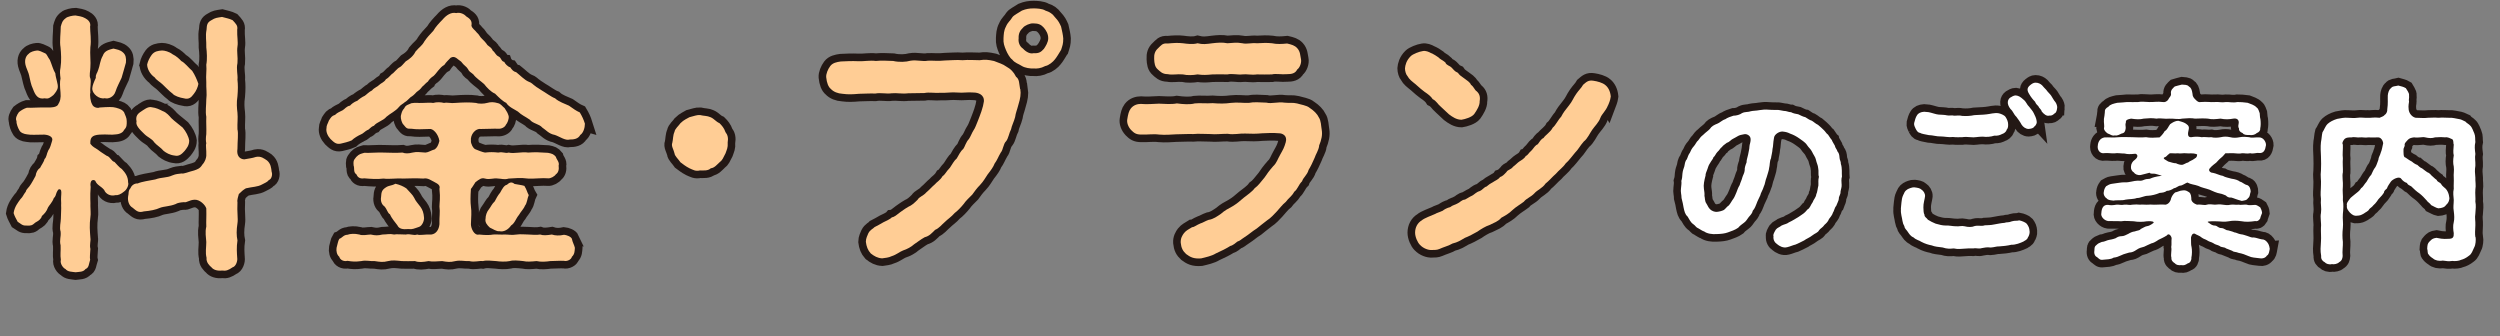
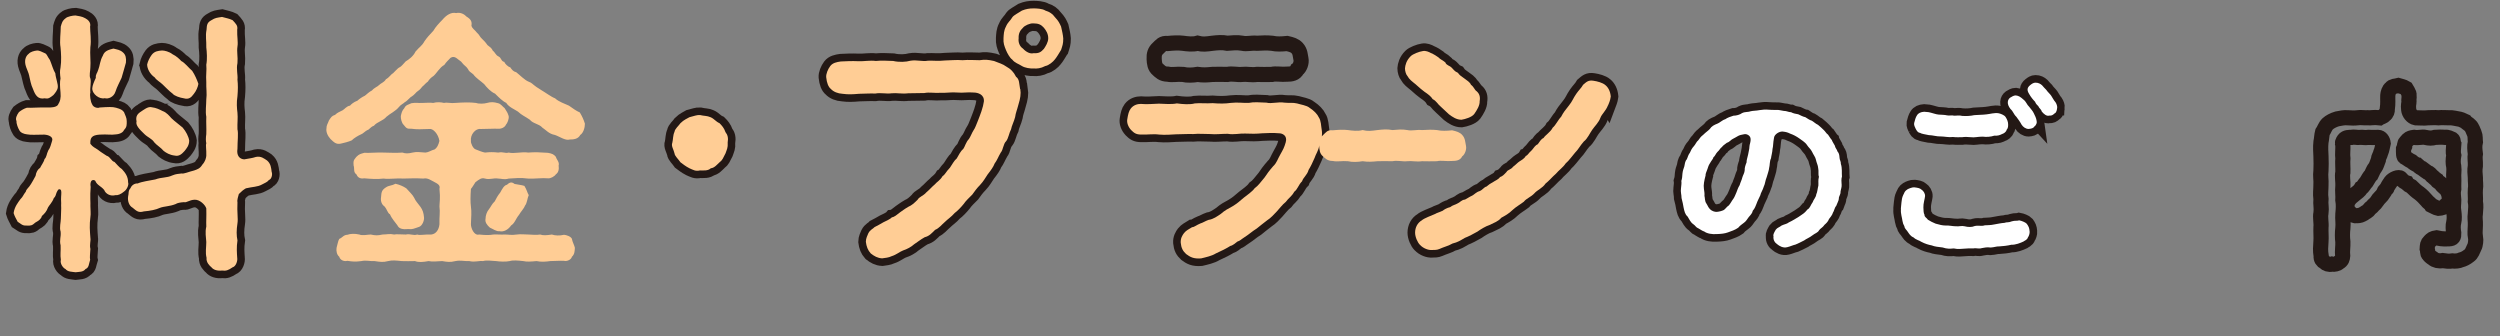
<svg xmlns="http://www.w3.org/2000/svg" id="_レイヤー_2" data-name="レイヤー_2" width="494.19" height="66.48" viewBox="0 0 494.19 66.48">
  <rect x="0" y="0" width="494.19" height="66.48" fill="#808080" stroke="none" />
  <defs>
    <style>
      .cls-1 {
        fill: none;
        stroke: #231815;
        stroke-width: 3px;
      }

      .cls-2 {
        fill: #ffcd95;
      }

      .cls-3 {
        fill: #fff;
      }
    </style>
  </defs>
  <g id="_レイヤー_1-2" data-name="レイヤー_1">
    <g>
      <g>
        <path class="cls-1" d="M24.57,37.83c-.7.59-1.29.81-1.77.75-.97.27-1.93-.27-2.2-1.02-.64-.8-1.4-.91-1.77-1.82-.21-.21-.54-.21-.75,0-.16.21-.27.59-.16,1.23-.16,1.88,0,3.17-.05,3.76,0,.64.11,1.61,0,2.15-.21,1.61-.11,2.74,0,4.18.11.48-.21,1.34,0,2.15-.05.91-.16,1.72-.05,2.15-.27.8-.21,1.56-.91,1.82-.48.64-1.29.54-1.98.64-.7-.11-1.5-.05-1.99-.64-.43-.16-1.13-1.07-.91-1.82-.16-1.02,0-1.61-.05-2.84-.27-1.13.11-1.61,0-2.74-.27-.8.05-1.88.05-2.58,0-.86.11-1.93.05-2.63.05-.59-.05-.86,0-1.66.05-.8.11-1.29-.16-1.45-.38-.21-.54.21-.75.64-.16.38-.16.75-.54,1.07-.27.8-.97,1.5-1.13,1.82-.32.86-.7,1.23-1.23,1.72-.11.54-.59.91-1.29,1.29-.64.59-.91.64-1.72.59-.86.05-1.07-.32-1.77-.75-.32-.64-.59-1.02-.8-1.72.16-1.23.91-2.15,1.34-2.74.59-.59.48-.75,1.07-1.5.11-.54.59-.75,1.02-1.5.27-.38.48-.86.91-1.61.11-.75.43-1.29.91-1.61.11-.32.75-1.13.86-1.72.43-.38.38-.97.75-1.72.43-.59.48-1.07.75-1.88.27-.8-.7-1.18-1.56-1.23-1.61,0-2.58.11-3.38-.05-.59-.05-1.34-.32-1.56-.86-.21-.32-.59-1.23-.54-1.77-.27-.48.05-1.18.48-1.77.48-.38,1.02-.7,1.56-.86,1.02.05,2.47-.11,4.24-.05.43,0,1.5,0,1.88-.48.48-.75.64-1.39.54-2.47-.11-1.18-.16-2.15,0-2.79-.11-.96-.16-1.39,0-2.15.21-1.34.11-2.9,0-4.02-.21-1.13.05-2.95.05-4.08.21-.7.27-1.13.97-1.66.32-.32,1.4-.54,1.93-.54.54.11,1.29.16,1.93.54.54.27,1.18.86.97,1.66,0,1.13.27,2.68.05,4.08-.11,1.34.11,2.9,0,4.02,0,.59-.27,1.61,0,2.15.21.7-.11,1.88,0,2.79-.16.48.05,1.82.32,2.25.27.8,1.29.86,1.5.7,1.72-.11,2.58-.16,3.27.05.91.27,1.18.38,1.56.86.27.7.54,1.13.54,1.77,0,.75.05,1.18-.54,1.77-.16.43-.75.8-1.56.86-1.02.16-1.66-.05-3.27.05-1.56.11-1.88.64-1.82,1.82.54.7.91.75,1.5,1.18.75.59.86.59,1.72,1.18.75.21.91,1.07,1.56,1.23.27.27.97,1.13,1.45,1.4.7.75,1.23,1.5,1.23,2.63.21.54-.32,1.5-.75,1.77ZM5.79,15.03c-.11-.64-.64-1.66-.75-2.2-.27-1.18.21-1.88.64-2.2.32-.38,1.07-.59,1.61-.64.43-.05,1.02.27,1.61.54.38.16.43.59.97,1.34.38.91.64,1.93,1.07,2.63.05.86.59,2.2.48,2.79-.05.54-.54,1.13-.86,1.5-.7.54-.97.8-1.72.64-1.34.27-1.88-.64-2.31-1.82-.43-.86-.59-1.93-.75-2.58ZM18.24,17.44c.05-.59.32-1.23.7-2.04-.05-.8.27-.86.48-1.61.32-.75.32-1.77.91-2.79.32-.97,1.23-1.18,2.09-1.4.75.21,1.29.21,1.93.8.48.43.64,1.07.54,1.99-.21.86-.54,1.82-.86,3-.38.86-.86,1.66-1.23,2.79-.32.97-1.39,1.45-2.09,1.23-1.02.27-2.52-.8-2.47-1.99ZM53.17,35.57c-.38.48-.75.54-1.4.91-.86.48-1.82.43-3.17.75-.54.32-.91.64-1.39,1.13-.11.43-.38,1.18-.27,1.61-.11,2.04.16,3.22,0,4.18-.21,1.34-.21,2.41,0,3.38-.21,1.34-.11,2.52-.05,3.43.11.64-.27,1.72-.91,1.88-.86.59-1.29.75-2.09.64-.97.11-1.72-.16-2.09-.64-.38-.32-1.07-.97-.97-1.88-.27-1.07-.05-2.04-.05-3.11-.05-1.02-.27-1.88,0-3.06-.05-1.07.05-1.98,0-3.59-.21-.7-1.29-1.77-2.31-1.72-1.07.05-1.61.64-2.09.48-.75.05-1.34.16-1.66.38-1.18.48-2.31.43-3.11.75-.8.38-1.93.59-3.17.7-1.13.32-1.45-.11-2.25-.75-.59-.32-1.02-1.18-.86-2.25.16-.43-.05-1.07.48-1.61.16-.48.75-.97,1.4-.91.86-.38,2.2-.54,3.49-.8,1.29-.48,2.25-.27,3.38-.8.8-.32,1.07-.27,1.82-.38.48.11,1.34-.32,2.47-.59.59-.21,1.18-.38,1.61-1.13.64-.7.75-1.34.8-1.77.05-1.23-.16-2.04,0-2.47-.11-.48-.11-1.07,0-1.82.05-1.23-.05-2.15,0-3.43-.21-1.02,0-2.36,0-3.43.16-1.13-.05-2.25,0-3.43-.11-1.4.11-2.31,0-3.43.21-1.07.11-2.52,0-3.43.05-1.29-.21-2.2.05-3.49.05-1.02.16-1.45.97-1.88.75-.48,1.07-.48,2.09-.64.75.21,1.45.32,2.09.64.64.7,1.07,1.07.91,1.88-.05,1.39.21,2.41.05,3.33-.16,1.13.11,1.99,0,3.27-.27,1.23.11,2.31,0,3.27.11.97.11,1.99,0,3.27-.21,1.29-.11,2.42,0,3.27.11,1.07-.05,2.09,0,3.27.21.86,0,2.31,0,3.86-.21,1.29.38,2.04,1.34,2.09,1.07-.21,1.5-.21,2.31-.48,1.02-.21,1.61.32,2.2.7.75.64.81,1.45.91,2.25.21.48,0,1.45-.54,1.61ZM27.95,22c.38-.21,1.29-1.02,2.04-.8.91.11,1.5.43,2.15.75.8.27,1.39,1.02,1.72,1.39.64.64,1.72,1.4,2.25,1.88.64.75,1.18,1.77,1.29,2.58,0,.97-.54,1.56-.91,2.04-.54.59-1.07,1.13-1.98.91-.97-.11-1.66-.54-2.15-.91-.59-.7-1.45-1.18-1.88-1.72-.43-.7-1.29-.97-1.93-1.61-1.07-1.02-1.77-1.77-1.56-2.52-.21-.97.16-1.5.97-1.99ZM29.08,12.77c.16-.7.48-1.34.91-1.93.54-.7,1.23-.8,2.04-.86.48,0,1.4.21,2.09.75.7.32,1.4.97,1.72,1.34.7.32,1.5,1.4,2.15,1.93.54.8.97,1.82,1.23,2.58-.11.64-.43,1.4-.91,1.99-.54.75-1.02,1.13-1.98.86-.75-.11-1.88-.48-2.2-.91-.8-.59-1.61-1.5-1.98-1.82-.48-.48-1.23-.86-1.56-1.39-1.02-.7-1.5-1.82-1.5-2.52Z" />
-         <path class="cls-1" d="M115.62,24.47c0,.8-.32,1.82-.91,2.2-.43.81-1.29.91-2.09.91-.86.27-1.99-.59-2.95-.91-1.18-.21-1.72-.96-2.47-1.45-.64-.75-1.82-.75-2.47-1.56-1.02-.7-1.56-.86-2.36-1.61-.64-.43-1.77-.86-2.31-1.72-.7-.32-1.45-1.07-2.2-1.82-.8-.32-1.66-1.23-2.15-1.88-.7-.64-1.61-1.18-2.15-1.93-.54-.48-.8-.48-1.07-1.07-.32-.54-.75-.64-1.34-1.45-.7-.43-1.23-1.29-2.09-.75-.48.54-.8.75-1.23,1.4-.91.48-1.56,1.72-2.15,2.2-.38.21-.97.8-1.07,1.07-.64.48-.59.59-1.13,1.02-.48.64-.7.75-1.13,1.07-.48.54-.8.8-1.18,1.02-.59.54-.86.86-1.13.97-.32.32-.86.54-1.18.97-.7.86-1.66,1.23-2.47,1.93-.64.8-1.88,1.02-2.47,1.77-.75.27-.86.75-1.29.86-.38.16-.91.75-1.29.86-.48.21-1.34.7-1.82,1.18-.59.27-1.66.54-2.15.64-.97.21-1.4-.32-2.04-.91-.59-.64-.91-1.45-.8-2.09,0-.7.27-.91.48-1.56.43-.64.54-.91,1.23-1.13.48-.48.91-.59,1.5-.91.38-.21.75-.8,1.45-.91.21-.27.8-.75,1.45-.97.27-.27,1.02-.8,1.45-.97.27-.16.86-.8,1.45-1.07.43-.54,1.13-.75,1.4-1.07.38-.38,1.02-.54,1.34-1.13.7-.38,1.02-1.02,1.4-1.18.21-.16.91-1.02,1.29-1.18s.7-.64,1.23-1.18c.64-.38,1.5-1.02,1.93-1.93.7-.86,1.29-1.13,1.77-2.04.48-.7.91-1.18,1.77-2.09.38-.7,1.18-1.56,1.77-2.15.81-.97,1.77-1.56,2.74-1.34.86-.21,1.66.27,2.04.7.81.48,1.13.97.97,1.77.11.59.7.86,1.07,1.39.48.38.59.86,1.02,1.23.21.16.8.8,1.07,1.23.54.43.8.54,1.07,1.13.43.27.54.86,1.13,1.13.59.27.48.96,1.13,1.07.11.32.7.97,1.18,1.07.32.48.64.86,1.18.97.7.54,1.66,1.56,2.47,1.88.64.21.8.54,1.29.86.21.21,1.02.64,1.29.86.59.32,1.88,1.29,2.63,1.56.75.7,1.93,1.07,2.74,1.45.86.59,1.4,1.02,2.15,1.34.48.8.75,1.39,1.02,2.25ZM113.05,47.22c.11.64.48,1.23.59,1.77-.05.54,0,1.23-.59,1.77-.11.54-.97.97-1.56.8-.75-.05-1.88.05-2.74.05-.7.11-1.82.21-2.68,0-1.13.11-1.98.16-2.63,0-1.02-.11-2.04-.21-2.68,0-.75.16-1.99.11-2.68,0-1.02-.05-1.82-.21-2.63,0-.7-.11-1.61.27-2.68,0-.97.05-1.77-.21-2.74,0-1.07.27-1.66.16-2.63,0-.86.05-2.04.16-2.68,0-1.13.21-1.98.27-2.68,0-.97,0-1.82.05-2.63,0-1.07-.11-1.88-.21-2.68,0-1.02.27-1.61.16-2.68,0-1.02.05-1.66-.21-2.63,0-1.18.16-1.72.11-2.74-.05-.8.21-1.5-.27-1.61-.8-.48-.38-.64-1.13-.54-1.77.21-.7.27-1.34.54-1.77.59-.21.86-.81,1.61-.81.54-.21,1.4-.27,2.36-.05.59.27,1.72,0,2.25,0,.97.21,1.39.21,2.31,0,.91,0,1.4-.21,2.31,0,.48-.11,1.4,0,2.31,0,.91-.21,1.5.27,2.25,0,.59.21,1.29-.05,2.79,0,.91-.11,1.5-.91,1.61-2.04-.05-1.5.16-2.31,0-3.49,0-.8.21-1.61,0-3.49.21-.75-.38-1.02-.97-1.34-.59-.27-1.34-.91-2.2-.7-1.61-.11-3.11,0-4.13,0-1.07-.11-2.58.16-3.76,0-1.23.16-2.68.05-3.81-.05-.91.16-1.34-.27-1.56-.8-.64-.38-.32-1.23-.54-1.72-.05-.8-.11-.96.54-1.72.59-.59.86-.59,1.56-.8,1.18.05,2.74-.11,3.81-.05,1.07,0,2.36.11,3.76,0,.54.21,1.13.21,1.98,0,.91-.21,1.45-.05,2.58,0,.59-.05,1.07-.43,1.82-.64.43-.32.7-.8.91-1.66-.21-1.39-1.29-2.52-1.99-2.36-1.45.05-2.52.11-3.54-.05-.97.05-1.02-.16-1.56-.8-.32-.27-.59-1.18-.54-1.72.16-.64.21-1.02.7-1.56.27-.64.86-.7,1.4-.97.91-.16,1.34,0,2.15-.05.7,0,1.56-.11,2.15,0,.7-.21,1.56-.16,2.15,0,.54-.16,1.45.11,2.15,0,1.61-.11,2.95-.16,4.18,0,.59.21,1.61.16,2.15,0,.8-.21,1.29-.21,2.2.05.54.11.91.7,1.29.97.48.75.59.91.8,1.56.11.59-.27,1.45-.54,1.72-.21.54-.97.86-1.56.8-.86-.05-1.72.05-3.43.05-.97-.16-2.09,1.07-1.93,2.36-.05.48.43,1.5.91,1.66.38.16,1.45.59,1.88.64.91-.11,1.66-.11,2.63,0,.97-.21,1.29.21,2.04,0,1.13.27,2.58-.21,3.86,0,1.18-.11,2.52-.05,3.92.05.8.16,1.13.27,1.56.8.11.54.75,1.02.54,1.72.11.75-.05,1.4-.54,1.72-.27.43-1.07.86-1.56.8-1.18-.11-2.47.11-3.92.05-1.5-.21-2.79-.05-3.86,0-.86.27-1.45,0-2.04,0-1.02-.16-1.66.27-2.63,0-.75-.21-1.13.16-1.88.7-.43.64-.7,1.13-.91,1.34-.11,1.56-.11,2.63,0,3.49.16,1.07.05,2.04,0,3.49,0,.8.64,2.31,1.61,2.04,1.5.16,2.2.11,2.79,0,.59-.05,1.56.05,2.36,0,.7,0,1.23.16,2.31,0,.7-.11,1.61,0,2.31,0,.64.05,1.72.11,2.31,0,.54.21,1.34.16,2.31,0,.59.21,1.5.27,2.41.05.48.05,1.34.32,1.56.81ZM75.33,38.95c.05-.97.16-1.39.91-1.88.7-.48,1.02-.27,1.93-.75.86.21,1.5.48,2.15.91.7.8,1.23,1.23,1.56,1.88.32.7.64.97,1.23,1.77.43.59.64,1.23.7,2.04.11.59-.32,1.72-.97,1.93-.97.32-1.34.54-2.09.43-1.18.11-1.88-.05-2.2-.75-.38-.54-1.13-1.34-1.45-2.15-.54-.32-.54-.97-1.13-1.61-.43-.27-.8-.97-.64-1.82ZM103.66,36.75c.48.75.54,1.29.86,1.82-.27.54-.32,1.61-.75,2.09-.21.59-.86,1.23-1.18,1.82-.64.75-.8,1.61-1.56,2.09-.54.8-1.45,1.34-2.31,1.13-.54.11-1.34-.48-1.88-.7-.54-.48-1.02-1.07-.86-1.77,0-.64.27-1.39.64-1.82.43-.54.59-1.07,1.18-1.61.21-.43.64-1.23,1.07-1.72.43-.8.8-1.45,1.34-1.56.43-.38.86-.7,1.5-.16.48.11,1.45.21,1.93.38Z" />
        <path class="cls-1" d="M143.85,28.22c.05,1.02-.16,1.29-.43,2.09-.48.91-.59,1.34-1.18,1.77-.48.43-1.02,1.13-1.72,1.18-.59.54-1.39.43-2.15.43-.91.21-1.34-.11-2.09-.43-.75-.38-1.34-.86-1.77-1.18-.43-.64-1.13-1.23-1.18-1.77-.16-.75-.7-1.45-.43-2.09.16-.59.11-1.5.43-2.15.05-.59.91-1.29,1.18-1.72.7-.7,1.34-.91,1.77-1.18.86-.21,1.5-.48,2.09-.43.86.21,1.34.11,2.09.43.75.32,1.02.86,1.77,1.18.48.48.91.97,1.18,1.77.43.54.59,1.13.43,2.09Z" />
        <path class="cls-1" d="M201.69,17.6c.16.97,0,1.88-.38,3.11-.27,1.07-.54,1.61-.64,2.42-.21.86-.7,1.77-.8,2.41-.38.7-.54,1.82-.97,2.36-.59.54-.59,1.72-1.07,2.25-.54.91-.7,1.5-1.23,2.2-.21.59-.7,1.29-1.34,2.09-.59.86-.8,1.34-1.5,2.09-.64.64-1.18,1.39-1.56,1.93-.54.54-1.34,1.29-1.72,1.88-.43.54-1.23,1.39-1.77,1.77-.64.75-1.4,1.23-1.88,1.72-.7.59-1.18,1.29-1.99,1.61-.64.64-1.13,1.23-2.04,1.45-.8.43-1.5,1.02-2.09,1.39-.59.54-1.4.97-2.2,1.23-.59.21-1.34.86-2.25,1.13-.64.32-1.23.32-1.88.43-.91-.05-1.56-.43-2.25-.97-.59-.64-.86-1.39-.97-2.31,0-.7.32-1.23.48-1.66.38-.75.97-.91,1.23-1.23.75-.38.91-.48,1.77-.97.32-.16,1.34-.59,1.66-.97.48-.05.97-.48,1.66-1.02.32-.21.86-.64,1.61-1.07.64-.27,1.13-.7,1.82-1.39.32-.59,1.13-.75,1.72-1.45.7-.59,1.13-1.13,1.66-1.56.32-.43,1.07-.8,1.56-1.66.48-.27.7-.91,1.45-1.66.48-.7.86-1.45,1.34-1.82.38-.64.75-1.45,1.29-1.88.32-.43.54-1.39,1.13-1.98.38-.59.59-1.23.91-1.72.32-.43.54-1.13.86-1.88.27-.7.48-1.23.7-1.88.27-.86.38-1.23.48-1.93.11-1.39-1.18-1.77-2.04-1.77-1.23-.11-2.04.11-3.22,0-1.07-.11-2.2.11-3.22.05-1.13.11-2.36-.16-3.27.05-1.02,0-2.36.05-3.22.05-1.23.16-2.25-.11-3.27,0-.97.16-2.15-.16-3.22.05-1.07-.05-2.31.05-3.22.05-1.29.11-2.09.16-3.27,0-.91-.05-1.77-.38-2.31-.97-.48-.38-.8-1.18-.91-2.31-.05-.64.32-1.56.8-2.2.48-.64,1.29-.8,2.09-.91,1.07-.05,2.15-.11,3.49-.05,1.07.05,2.25-.21,3.43-.05,1.02-.11,2.25-.05,3.43,0,1.13.27,2.52.21,3.43-.05,1.23-.21,2.36.21,3.43,0,.97-.05,1.99.11,3.43-.05.86,0,2.2-.16,3.43-.05,1.18-.11,2.41,0,3.38,0,1.07-.16,1.61-.11,2.84.16,1.02.43,1.66.54,2.47,1.13.8.43,1.4,1.02,1.88,1.99.7.48.59,1.39.8,2.41ZM209.74,9.88c-.32.54-.97,1.61-1.23,1.88-.32.43-1.18,1.18-1.88,1.29-.91.48-1.66.54-2.31.48-.64.05-1.72-.11-2.31-.48-.64-.43-1.4-.59-1.93-1.29-.43-.27-.97-1.23-1.23-1.88-.32-.8-.54-1.34-.48-2.31.05-.8.05-1.5.48-2.31.38-.91.86-1.13,1.29-1.88.27-.38,1.23-.86,1.88-1.29.8-.32,1.45-.43,2.31-.43.54,0,1.77.05,2.31.43.91.27,1.45.7,1.88,1.29.75.8.91,1.18,1.23,1.88.21.91.38,1.66.43,2.36,0,1.07-.16,1.39-.43,2.25ZM207.21,7.57c0-.91-.43-1.56-.86-2.09-.54-.59-1.02-.86-2.09-.86-.64-.05-1.72.43-2.04.86-.59.54-.91,1.18-.86,2.09-.11.8.21,1.61.86,2.04.64.7,1.45,1.07,2.04.91,1.13.05,1.5-.21,2.09-.86.32-.48.86-1.29.86-2.09Z" />
        <path class="cls-1" d="M260.77,28.81c-.11.91-.7,1.72-.91,2.41-.32.75-.8,1.77-1.18,2.36-.27,1.02-1.07,1.5-1.29,2.25-.75.75-.86,1.56-1.56,2.09-.48.91-1.13,1.23-1.66,1.99-.64.48-1.45,1.56-1.77,1.88-.43.48-1.29,1.39-1.93,1.77-.86.7-1.5,1.13-2.04,1.61-1.02.64-1.34,1.02-2.42,1.72-.75.48-.86.7-1.4.86-.32.27-.97.8-1.39.86-.75.48-1.82,1.02-2.9,1.5-.75.48-1.98.75-2.9.97-1.5.11-2.15-.27-2.95-.86-.64-.59-.97-1.18-1.07-2.25-.05-.86.32-1.45.64-1.88.48-.59.86-.7,1.61-1.18.43,0,.86-.43,1.66-.75.43-.11.97-.48,1.61-.7.91-.11,1.77-.75,2.41-1.18.8-.7,1.34-.97,2.31-1.5.97-.59,1.29-.91,2.25-1.72.54-.43,1.66-1.18,2.15-1.88.64-.43,1.13-1.13,1.93-2.09.38-.59.97-1.4,1.72-2.25.7-.64.86-1.39,1.4-2.31.54-.97.75-1.29,1.07-2.41.38-1.34-.7-1.77-1.29-1.77-1.23-.11-2.31-.05-3.38,0-1.18.11-2.15.11-3.38.05-1.02-.05-2.2.27-3.43.05-1.29,0-2.52.16-3.38.05-1.4,0-2.31-.11-3.43,0-1.07-.05-2.09.05-3.38.05-.97.05-2.15.16-3.38.05-1.13-.16-2.36.05-3.49,0-1.07,0-1.45-.32-2.04-.91-.59-.64-.86-1.45-.75-2.09.16-1.02.32-1.66.7-2.15.54-.7,1.34-.91,1.98-.91,1.23.11,2.25,0,3.59-.05,1.13.05,2.52.16,3.54-.05,1.18.16,2.58.27,3.54,0,1.07-.11,2.25.05,3.54-.05,1.34.11,2.47.11,3.59-.05,1.34-.16,2.52.05,3.54,0,.97-.21,2.15-.11,3.49-.05,1.02.27,2.36-.21,3.54,0,1.02.11,1.66-.05,2.52.16.64.21,1.93.38,2.47.86.91.59,1.56,1.29,1.82,1.88.48.7.43,1.66.59,2.52.16.96-.05,1.93-.54,3.11ZM228.15,11.65c-.05-.91.16-1.56.75-2.09.64-.59.86-1.07,1.93-.96,1.18-.11,2.04-.16,3-.05.8.11,1.98.27,2.9,0,1.02.27,1.72.16,2.95,0,.97-.11,1.93-.21,2.95,0,.91-.05,1.82-.21,2.95,0,.91.21,1.72-.11,2.9,0,1.07-.05,1.93-.11,2.95,0,.96.21,1.93.16,3,.05.91.21,1.5.38,1.99.91.64.7.59,1.45.75,2.15.16.7-.21,1.72-.75,2.09-.38.8-1.18.91-1.99.91-1.07.11-2.25-.16-3,.05-.91,0-2.15.05-2.95,0-1.13.16-2.04-.11-2.9,0-.91.11-1.98-.21-2.95,0-.97-.05-2.15,0-2.95,0-1.18.11-1.82.16-2.95,0-.91.16-2.04.21-2.9,0-1.23-.11-1.99.16-3-.05-1.07,0-1.5-.54-1.93-.91-.64-.54-.7-1.23-.75-2.09Z" />
        <path class="cls-1" d="M279.93,16.74c-.86-.7-1.34-1.02-1.72-1.72-.27-.27-.48-.97-.48-1.5.05-.64.27-1.56,1.13-2.41.43-.43,1.66-.91,2.41-1.02.54-.11,1.18.16,1.56.38.64.27,1.13.59,1.5.86.32.38,1.07.7,1.39,1.02.16.54.86.64,1.18.97.43.38.54.75,1.29,1.07.32.48.75.75,1.29,1.13.43.32,1.13.75,1.29,1.23.64.48.7,1.02,1.13,1.29.54.48.75,1.07.59,1.98.05.8-.54,1.77-1.07,2.52-.48.64-1.82,1.02-2.52,1.13-.97,0-1.77-.54-2.47-1.07-.38-.38-1.13-1.07-1.61-1.5-.7-.59-.86-1.13-1.61-1.5-.32-.54-.96-1.02-1.61-1.45-.32-.21-1.13-.91-1.66-1.39ZM317.86,20.82c-.43,1.13-1.23,1.72-1.5,2.47-.32.91-1.18,1.72-1.61,2.36-.43.59-.97,1.82-1.66,2.31-.8.91-1.07,1.56-1.72,2.2-.54.64-1.29,1.66-1.88,2.15-.48.75-1.4,1.39-1.93,2.04-.64.54-1.45,1.5-2.04,1.93-.59.91-1.66,1.29-2.2,1.93-.7.75-1.61,1.02-2.09,1.66-.7.54-1.5.97-2.2,1.61-.75.75-1.55,1.18-2.25,1.56-.64.75-1.4.97-2.36,1.45-.7.21-1.77.86-2.36,1.29-.64.38-1.88,1.02-2.47,1.23-1.02.59-1.39.86-2.47,1.13-.7.43-1.77.7-2.57,1.07-.48.21-.97.21-1.5.21-.64.05-1.66-.27-2.36-1.02-.48-.48-.96-1.56-.96-2.41,0-1.02.48-1.93,1.29-2.41.54-.48,1.98-.97,2.68-1.29.32-.21.7-.27,1.5-.64.21-.21.91-.59,1.45-.7.54-.43.97-.43,1.5-.75.43-.16.75-.7,1.45-.75.54-.27.75-.48,1.45-.8.32-.16.8-.7,1.4-.86.59-.21.91-.81,1.39-.91.43-.38.75-.59,1.34-.91.27-.21,1.02-.48,1.34-.97.48-.16.75-.43,1.29-1.02.21-.43.86-.43,1.29-1.02.59-.43.86-.8,1.29-1.07.27-.21.86-.43,1.23-1.07.38-.11.54-.59,1.18-1.13.43-.54.75-1.02,1.18-1.18.32-.43.64-1.02,1.13-1.23.38-.59,1.4-1.18,1.82-2.04.59-.48,1.07-1.56,1.66-2.15.48-.91.75-1.23,1.56-2.25.7-.86.8-1.39,1.45-2.31.43-.64,1.02-1.18,1.34-1.77.64-.54,1.02-.97,2.04-.8.75.11,1.82.38,2.36.86.54.43.97,1.18,1.07,2.25-.11.86-.38,1.34-.54,1.77Z" />
        <path class="cls-1" d="M364.05,36.43c.04.63-.15.93-.22,1.45.04.63-.37.86-.34,1.45,0,.3-.45,1.12-.52,1.38-.33.33-.41,1.04-.63,1.3-.15.56-.63,1.04-.78,1.27-.22.56-.56.86-.89,1.15-.37.56-.82.71-1.08,1.08-.22.48-.86.63-1.3,1-.6.48-1.27.71-1.64,1.01-.67.37-1.23.6-1.71.82-.63.15-1.01.37-1.64.52-.82.22-1.56-.22-2.01-.6-.41-.26-.82-.82-.71-1.56-.15-.33.22-.89.45-1.3.3-.41.75-.48,1.15-.82.63-.3.97-.26,1.45-.63.3-.11.78-.41,1.3-.71.26-.15,1.01-.6,1.27-.82.52-.33.82-.67,1.12-1.04.48-.22.6-.89,1.01-1.42.11-.45.63-.89.71-1.56.22-.41.26-1.19.41-1.71.04-.67-.08-1,.11-1.75-.19-.48,0-1.08-.15-1.71-.04-.6-.3-.97-.45-1.68-.08-.48-.52-1-.75-1.53-.26-.56-.67-.82-1-1.34-.37-.6-1.19-1.04-1.56-1.34-.52-.37-1.15-.71-1.79-.93-.45-.22-.74-.33-1.49-.41-.67-.04-1.6.56-1.68,1.19-.22,1.12-.15,1.71-.3,2.23-.04.75-.26,1.42-.3,1.86-.3.6-.22,1.42-.37,1.9-.04.52-.3,1.15-.48,1.82-.3.71-.33,1.42-.56,1.82-.22.78-.63,1.3-.71,1.79-.22.52-.52,1-.78,1.75-.11.26-.3.86-.71,1.3-.07.45-.41.82-.78,1.23-.41.56-.56.86-.97,1.15-.41.3-.82.6-1.12.97-.63.45-1.34.67-2.05.93-.6.22-1.27.3-2.2.33-.93.07-1.9-.08-2.49-.52-.26-.04-.78-.41-1.12-.6-.52-.19-.56-.52-1.01-.82-.6-.41-.78-.97-1.15-1.53-.52-.45-.63-1.08-.78-1.75-.11-.56-.19-1.15-.41-1.9,0-.67-.22-1.23-.11-1.9.04-.6.15-1,.07-1.49.15-.45.19-.89.22-1.45.07-.6.19-.89.37-1.42.07-.37.15-1.08.48-1.38.22-.45.26-.86.63-1.34.11-.3.41-.89.74-1.23.34-.34.56-.97.89-1.19.3-.41.52-.75.97-1.08.56-.56,1.01-.82,1.34-1.19.33-.52.82-.78,1.49-1.04.37-.11,1.01-.74,1.53-.86.48-.34,1.04-.52,1.64-.71.56,0,1.27-.19,1.71-.52.63-.3,1.19-.15,1.75-.37.48-.11.97-.07,1.75-.22.41-.07,1.15-.15,1.79-.07.41,0,.86.07,1.49.04.52-.04.82.11,1.45.19.63,0,.93.26,1.45.26.48.26.86.3,1.42.41.45.22,1.04.52,1.38.56.45.33,1.01.63,1.3.71.34.19.75.6,1.23.82.48.37.78.71,1.12,1.01.34.3.48.67.86.93.19.26.56.89.74,1.04.04.22.48.89.6,1.12.07.48.45.78.52,1.15.3.33.37.67.41,1.23,0,.45.3.74.26,1.23.3.86.15,1.79.22,2.53-.15.33-.11,1.19-.07,1.49ZM346.03,27.35c-.04-.52-.71-.93-1.23-.82-.52.08-.93.19-1.19.33-.37.19-.74.45-1.08.6-.3.11-.71.67-1.15.75-.48.41-.74.48-1,.86-.33.19-.45.6-.89.97-.33.33-.48.86-.78,1.04-.08.37-.37.6-.67,1.15-.33.52-.33.63-.52,1.19-.19.56-.41.93-.37,1.27-.26,1-.45,1.86-.33,2.61.08.6.15.89.11,1.42.11.33.04,1.04.37,1.49.3.45.37.82.78,1.19.3.3.89.52,1.3.48.48-.04,1.04-.19,1.38-.37.3-.19.56-.63,1.01-.93.37-.45.56-.89.86-1.27.22-.3.41-.78.63-1.3.19-.45.26-.82.63-1.42.15-.56.41-1,.52-1.49.11-.45.45-.89.48-1.49-.04-.37.11-.89.37-1.53-.04-.33.15-.86.3-1.53.07-.52.26-1.08.26-1.56s.3-.86.22-1.64Z" />
        <path class="cls-1" d="M401.21,45.78c.04.33-.15.93-.34,1.15-.15.52-.67.63-.89.82-.56.26-1.53.67-2.38.63-.75.19-1.82.3-2.42.33-.45-.04-1.01.19-1.68.22-.75-.11-1.3.04-1.71.11-.71.22-1.12-.07-1.71.07-.63-.04-1.19,0-1.71.04-.74.04-1.3.15-2.16-.04-.75.07-1.3.11-2.2-.19-.82-.11-1.53-.15-2.16-.41-.6-.11-1.34-.33-2.05-.71-.48-.33-.97-.33-1.53-.86-.63-.26-.86-.71-1.23-1.23-.22-.33-.56-.56-.6-1.01-.22-.41-.26-.48-.37-1.04-.07-.63-.37-1.42-.3-2.23-.04-.3.07-.78.11-1.45.04-.41.11-.97.34-1.42.26-.52.26-.75.82-1.12.22-.15,1.01-.45,1.34-.41.63.07,1.15.15,1.45.45.41.26.74.78.71,1.3-.04.48-.37,1.49-.33,2.23.04.56,0,1.08.22,1.45-.04.45.48.63.67.97.41.26,1.04.6,1.53.78.75.22,1.38.37,1.97.37.71-.04,1.34.15,2.05.15.6.07,1.12-.15,1.71,0,.67.19,1.49.19,1.97-.04.75-.19,1.38.08,2.01-.15.52-.04,1.12,0,1.97-.19.45-.07,1.27-.26,1.94-.3.45-.19.75,0,1.45-.3.63-.19,1-.04,1.45-.19.41.07,1.23.37,1.49.67.37.52.52.82.56,1.49ZM378.68,25.45c-.15-.33-.37-.71-.3-1.12.15-.6.3-1.15.56-1.53.26-.45.78-.67,1.42-.71.82.04,1.08.11,1.34.19.48.11,1.01.33,1.53.37.6.04,1.19.04,1.64.15.48.11.89-.07,1.45.07.48,0,.97-.11,1.56.04.89.07,1.68,0,2.38-.15.86-.08,1.45-.04,2.38-.15.78-.07,1.64-.37,2.46-.22.37.08,1.08.34,1.34.71.3.45.52.97.52,1.45,0,.33.04.74-.3,1.12-.07.41-.6.75-.89.82-.45.22-.78.37-1.56.33-.63.22-1.56.3-2.27.19-1,0-1.64.22-2.35.11-.6-.07-1.3-.07-1.71,0-.41,0-1.27.04-1.82-.04-.89.11-1.67-.11-2.42-.11-.74.04-1.64-.26-2.35-.26-.74-.15-1.49-.26-1.75-.45-.45-.04-.67-.45-.86-.82ZM402.59,23.92c.11.26-.04.82-.48,1.12-.15.3-.6.41-1.12.45-.52,0-1.08-.37-1.38-.86-.22-.45-.71-1.12-1.04-1.56-.52-.48-.6-1.04-1.15-1.53-.82-1.04-.56-1.86-.07-2.23.37-.22.71-.45,1.12-.45.6.07.93.3,1.56.86.52.41.63.97,1.08,1.38.37.48.71.82.93,1.3.22.45.48.93.56,1.53ZM406.65,21.32c-.04.33-.11.93-.48,1.08-.41.37-.6.48-1.08.45-.52.19-1.15-.37-1.49-.82-.11-.45-.52-.63-.67-1.04-.22-.19-.56-.56-.63-.86-.41-.41-.86-.97-1.19-1.56-.41-.67-.48-1.19.22-1.75.33-.26.63-.48,1.04-.48.56,0,.97.22,1.3.52.26.3.48.56.82.89.26.41.75.82.97,1.15.3.45.52.93.86,1.3.22.33.37.78.34,1.12Z" />
-         <path class="cls-1" d="M448.68,49.17c-.11.6-.19,1.19-.56,1.34-.3.52-.97.63-1.3.56-1.04-.15-1.64-.11-2.35-.45-.56-.26-1.3-.52-1.94-.63-.6-.26-.93-.11-1.27-.41-.52-.22-.97-.37-1.23-.48-.3-.3-.93-.15-1.27-.48-.37-.22-.89-.26-1.19-.52-.48-.3-.78-.26-1.23-.56-.37-.26-.71-.26-1.15-.6-.34-.33-.93-.48-1.34-.75-.45-.11-.63.3-.74.75.04.89-.04,1.38.11,1.9.11.56.11,1.42-.04,2.12.07.37-.22,1.04-.67,1.08-.56.37-.82.45-1.3.37-.6.07-1.08-.07-1.3-.37-.26-.15-.75-.52-.67-1.08-.19-.67.11-1.45-.04-2.12.11-.6,0-.93.08-1.79-.15-.63-.67-.97-.93-.52-.63.41-1.34.71-1.64.86-.6.41-1.08.67-1.41.71-.56.22-1.01.48-1.45.67-.6.15-1,.26-1.49.6-.56.37-.86.52-1.49.56-.6.22-.93.22-1.53.52-.67.3-.93.41-1.53.48-.56.37-1.34.33-2.05.41-.63.11-.78-.15-1.23-.52-.37-.15-.63-.63-.52-1.27.04-.6,0-.82.41-1.12.37-.33.45-.37,1.04-.6.6-.04.97-.33,1.45-.41.26-.04.71-.11,1.3-.33.34-.22.63-.41,1.27-.41.52-.04.67-.22,1.23-.45.3-.19.82-.45,1.27-.48.56-.22.97-.15,1.19-.48.37-.15.86-.52,1.23-.56.26,0,.82-.26,1.27-.63.15-.11.04-.22-.19-.3-.26-.07-.63-.07-1.08-.04-.82.15-1.86.15-2.61,0-.71,0-1.79-.15-2.49,0-1.04-.07-1.79,0-2.57-.04-.78-.11-1.53-.89-1.34-1.6.04-.86.34-1.68,1.34-1.6.45.11,1.04.07,1.64-.04.37-.07.93.15,1.56,0,.56-.07,1.08.15,1.56,0,.67-.07,1-.04,1.56,0,.37-.07,1.15.04,1.56,0,.67-.07.97.04,1.56,0,.48,0,1.12-.07,1.9,0,.45-.07.97-.48,1.12-1.3.15-.37.37-.78.78-1.12.45-.07.97-.37,1.3-.37.34-.04.71-.15,1.23.19.41.19.63.52.67,1.3-.11.74.67,1.15,1.12,1.3.86-.11,1.45.19,1.94,0,.37-.15,1.15-.04,1.6,0,.52-.04.89-.11,1.56,0,.45.07.93.15,1.6,0,.52-.07.89.07,1.56,0,.33.11,1.19-.07,1.6,0,.45.19,1.12.04,1.64.04.22-.04.86.37,1,.48.15.26.34.67.37,1.12-.11.37-.3.67-.37,1.08-.3.52-.67.6-1,.52-.93.15-1.9.19-2.64.04-1.01-.15-1.82-.15-2.57,0-.97.19-1.56,0-2.72,0-.52,0-.97,0-1.23.04-.26.04-.33.11,0,.26.45.37.78.56,1.3.56.41.07.63.52,1.23.48.6.07.78.45,1.27.45.26.11.71.15,1.27.41.33,0,.75.3,1.27.37.52.04.82.22,1.27.33.6.19.82.37,1.3.3.56.07.93.26,1.56.37.45,0,.78.19,1.12.63.22.3.37.6.45,1.23ZM414.69,28.69c.07-.63.41-1.38,1.34-1.53.89-.04,1.67.08,2.75-.04.86-.07,1.86,0,2.72,0,.82.04,1.94.08,2.72,0,.75.15,1.68.11,2.68.04.52-.48.82-.89,1-1.23.52-.26.71-.89,1.08-1.38.48-.33.97-.67,1.64-.67.3.11.82.19,1.3.45.3.22.93.48.74,1.23-.22.89-.26,1.6.48,1.56.82-.15,1.53-.11,2.09,0,.52-.11,1.27.08,1.9,0,.48.15,1.34.11,1.86,0,.67-.15,1.15-.15,1.86,0,.56.15,1.19.15,1.9,0,.78-.15,1.15-.04,1.86,0,.48.19,1.19,0,1.94.04.82-.04,1.41.86,1.38,1.53-.15,1-.45,1.64-1.38,1.56-.45-.11-1.15.22-1.71.04-.67.15-1.27-.04-1.64,0-.41.11-1.01.07-1.64,0-.71-.04-1.12.04-1.64,0-.37.41-.52.63-.86.89-.41.33-.74.74-.97.97-.33.26-.86.63-1.19,1.04-.56.48.08,1,.52.97.63.11,1.49.56,1.97.6.48.3,1.23.41,1.71.56.75.11,1.27.26,1.71.6.45.07.82.56,1.42.67.52.22.67.86.67,1.3-.19.52-.11,1.04-.52,1.27-.26.48-.78.45-1.23.56-1.15-.3-1.6-.56-2.08-.67-.52.04-.78-.11-1.08-.41-.3-.11-.75-.33-1.08-.37-.74-.11-1.56-.52-2.16-.78-.71-.26-1.6-.41-2.2-.74-.82-.3-1.42-.26-2.16-.67-.3.08-1.01.6-1.34.6-.52.04-.82.48-1.3.52-.41.3-1.08.56-1.42.52-.41.33-.89.37-1.41.41-.75.33-1.6.52-2.23.56-.89,0-1.56.48-2.27.45-.67.26-1.56.19-2.27.33-.67.22-1.75.04-2.34.19-.48-.07-1.04-.04-1.38-.45-.26-.11-.71-.71-.56-1.27.07-.48.15-.71.45-1.12.41-.22.63-.41,1.12-.48,1.04-.11,1.86-.33,2.64-.3.71.07,1.75-.33,2.53-.33.48.04.71.07,1.27-.19.48-.22,1-.07,1.27-.26.48-.19.89-.34,2.2-.52-.71-.19-1.34-.45-1.64-.41-.26,0-.67.04-.78-.19-.6.15-1.08.3-1.75.45-.56.11-1.15-.15-1.34-.48-.41-.22-.67-.71-.6-1.19,0-.48.3-1.04.78-1.34.71-.56.56-1.08.08-1.19-1.01.11-1.56.11-2.12-.04-.82,0-1.41-.15-1.94-.04-.82.04-1.3-.11-2.01-.04-.93.19-1.53-.67-1.34-1.56ZM415.88,23.59c.11-.56.15-.89.19-1.34-.04-.6.19-.86.71-1.15.37-.48,1-.6,1.75-.78.74-.07,1.38-.07,1.94-.15.82,0,1.41.04,2.2,0,.63-.15,1.53,0,2.2,0,.89.04,1.53-.15,2.68,0,.3.07.78-.04,1.08-.52.15-.41.6-.6.52-1.15-.11-.71.41-1.08.75-1.41.45-.15.86-.22,1.41-.37.56.08,1.01-.04,1.38.37.41.22.6.63.71,1.41,0,.6.3.89.56,1.15.45.48.71.6,1.08.52,1.3-.11,1.86.07,2.76,0s1.3.15,2.23,0c.56-.04,1.41.19,2.23,0,.67,0,1.23.04,2.05.15.6.26,1.27.37,1.82.97.3.19.41.71.56,1.08.07.45,0,.67.15,1.23.07.63.07,1.27-.04,1.75.04.45-.19.75-.71.97-.3.3-.86.45-1.38.37-.6,0-1.15,0-1.38-.37-.6-.26-.78-.52-.74-.97-.22-.26-.11-.67-.04-1.08.04-.71-.52-.93-1.08-.82-.82.15-1.56.19-2.53,0-.97.11-1.71.19-2.49,0-.71-.07-1.64-.04-2.53,0-.75-.15-1.67-.07-2.57,0-.78.19-1.68-.04-2.53,0-.86.11-1.64-.15-2.53,0-.97-.15-1.56-.07-2.53,0-.74.19-1.53.15-2.49,0-.74.15-1.08.22-1.04.82-.19.41.04.78-.04,1.15-.07.52-.22.89-.78.97-.3.11-.86.52-1.34.37-.56.19-.97-.26-1.42-.37-.48-.33-.71-.67-.75-.97.15-.56-.07-1.12,0-1.83ZM427.94,31.52c.22.15.52.3.67.41.56.15,1.15.37,1.53.34.34.19.97.37,1.27.3.3-.04.78-.41,1.12-.45.37-.33.89-.45,1.08-.63.26-.22.71-.26.71-.97-.93-.37-1.6-.11-2.16-.22-.52-.07-1.15.11-1.64,0-.71.07-1.15-.04-1.6,0-.71.52-.6.67-1.08.82-.22.11-.11.26.11.41Z" />
        <path class="cls-1" d="M489.37,46.89c.07.56,0,1.53-.26,1.97-.37.75-.48,1.3-1.04,1.68-.6.48-1.12.71-1.56.82-.41.22-1.23.3-1.75.22-.71.11-1.08.04-1.9-.07-.75.15-1.49-.04-1.9-.41-.52-.33-.78-.6-.86-.78-.3-.19-.15-.74-.3-1.15.04-.67.04-1.04.48-1.45.45-.45.6-.6,1.34-.71,1.45.33,2.01.19,2.57.19.71-.04.89-.33.86-1.12-.11-.56-.19-1.49,0-2.16.15-.63.11-1.38,0-2.2-.15-.78,0-1.41,0-2.2-.04-.75-.19-1.34,0-2.2-.04-.82.04-1.45,0-2.2-.07-.71.11-1.38,0-2.2-.15-.6-.15-1.34,0-2.2-.15-.56-.07-1.27,0-2.16-.15-.22.04-.78-.3-1.04-.34-.15-.93-.48-1.41-.37-.71-.07-1.34-.04-1.97,0-.63.19-1.15.19-1.97,0-.56-.15-1.27.15-2.2,0-.56.08-.86.15-1.19.45-.22.26-.63.63-.67.89.04.22,0,.33,0,.37-.04.07-.07.22-.22.56,0,.71-.07,1.68.37,1.71.6.41,1.08.74,1.3.82.33.3.82.6,1.04.63.22.19.56.56.97.71.45.33.71.56,1.01.75.41.11.74.52.93.74.19.11.48.48.93.78.19.48.6.41.89.82.26.52.86.78,1.08,1.15.22.33.45.78.52,1.45.11.41-.11,1.12-.63,1.53-.26.45-.82.63-1.53.67-.45-.08-.93-.41-1.41-.63-.22-.37-.78-.67-.86-.89-.45-.52-1-1.08-1.49-1.45-.52-.34-1.08-.86-1.6-1.38-.45-.26-.6-.22-.86-.67-.37-.11-.78-.37-1.15-.86-.41-.52-1.68.15-2.01.6-.26.37-.67.97-.75,1.27-.07.26-.56.33-.63.93-.45.75-1.04,1.08-1.38,1.71-.11.19-.52.63-.71.78-.26.37-.67.56-.82.78-.19.41-.71.56-1.08.86-.56.3-.67.37-1.34.41-.45.08-.89-.11-1.38-.6-.3-.37-.71-.78-.6-1.38-.15-.52.3-.97.56-1.34.15-.26.67-.6,1.12-1,.3-.26.82-.56,1.15-1.15.37-.19.56-.71,1.04-1.23.33-.52.6-1.08.93-1.38.26-.52.48-1.12.78-1.45.26-.37.37-.82.63-1.49.04-.6.33-.82.48-1.45.26-.6.3-1.12.48-1.86-.07-.6-.48-1.15-.97-1.15-.82,0-1.56.04-1.97,0-.67.11-1.19-.07-1.68,0-.45.08-1.08-.15-1.64,0-.48,0-1.12-.04-1.49.45-.26.37-.41.71-.22.97.04.93-.11,1.9,0,2.72-.08.86.04,2.01,0,2.76-.19.78.07,1.97,0,2.75-.11,1.04.07,1.86,0,2.75.15.86.11,1.71,0,2.75-.08,1.01.11,1.79,0,2.76-.11.93-.11,1.9,0,2.75.04.82-.15,1.86-.04,2.79-.04.48-.15.93-.71,1.23-.26.3-1,.48-1.42.37-.56.15-1.19-.08-1.41-.37-.48-.22-.78-.67-.71-1.23-.19-1.12-.11-1.75-.04-2.87.07-.78-.04-1.9,0-2.79.11-.78-.19-2.01,0-2.83.15-1.08-.11-1.68,0-2.79-.15-1.08,0-1.75,0-2.83.07-.82-.15-1.71,0-2.83.04-.74.04-1.79,0-2.79-.04-.75-.11-1.86,0-2.79.15-.71.15-1.38.3-1.94.33-.45.52-1.19,1.04-1.68.41-.37,1.08-.74,1.86-.97.52-.11,1.53-.3,2.08-.22.75.04,1.34.08,1.94,0,.67-.11,1.27.04,1.97,0,.63.08,1.15-.15,2.42,0,.22-.15.74-.22.97-.56.45-.26.56-.86.52-1.04.19-1.38.07-1.9.11-2.83.04-.45.22-1.15.63-1.42.33-.45.71-.33,1.45-.52.63.19.93.19,1.49.52.19.37.71.93.63,1.42.07.52-.11.93,0,1.19,0,.33-.19.71-.07,1.64.07.67.63,1.45,1.38,1.6,1.01,0,1.6.11,2.46,0,.48,0,1.34-.07,2.05,0,.71-.07,1.45,0,2.01,0,.78-.07,1.49.19,2.27.3.33.08.6.26,1.04.45.19.26.71.52.89.74.48.41.63,1.12.86,1.56.26.6.15,1.19.22,1.75-.19.82-.11,1.45,0,2.34-.15.82.04,1.45,0,2.35-.15.89-.07,1.49,0,2.35-.04.63.15,1.53,0,2.35-.07.82.07,1.75,0,2.38.15.78.07,1.42,0,2.35-.15.93.04,1.42,0,2.35s-.11,1.67,0,2.35Z" />
      </g>
      <g>
        <path class="cls-2" d="M24.57,37.83c-.7.59-1.29.81-1.77.75-.97.27-1.93-.27-2.2-1.02-.64-.8-1.4-.91-1.77-1.82-.21-.21-.54-.21-.75,0-.16.21-.27.59-.16,1.23-.16,1.88,0,3.17-.05,3.76,0,.64.11,1.61,0,2.15-.21,1.61-.11,2.74,0,4.18.11.48-.21,1.34,0,2.15-.05.91-.16,1.72-.05,2.15-.27.8-.21,1.56-.91,1.82-.48.64-1.29.54-1.98.64-.7-.11-1.5-.05-1.99-.64-.43-.16-1.13-1.07-.91-1.82-.16-1.02,0-1.61-.05-2.84-.27-1.13.11-1.61,0-2.74-.27-.8.05-1.88.05-2.58,0-.86.11-1.93.05-2.63.05-.59-.05-.86,0-1.66.05-.8.11-1.29-.16-1.45-.38-.21-.54.21-.75.64-.16.38-.16.75-.54,1.07-.27.8-.97,1.5-1.13,1.82-.32.86-.7,1.23-1.23,1.72-.11.54-.59.91-1.29,1.29-.64.59-.91.64-1.72.59-.86.05-1.07-.32-1.77-.75-.32-.64-.59-1.02-.8-1.72.16-1.23.91-2.15,1.34-2.74.59-.59.48-.75,1.07-1.5.11-.54.59-.75,1.02-1.5.27-.38.48-.86.91-1.61.11-.75.43-1.29.91-1.61.11-.32.75-1.13.86-1.72.43-.38.38-.97.75-1.72.43-.59.48-1.07.75-1.88.27-.8-.7-1.18-1.56-1.23-1.61,0-2.58.11-3.38-.05-.59-.05-1.34-.32-1.56-.86-.21-.32-.59-1.23-.54-1.77-.27-.48.05-1.18.48-1.77.48-.38,1.02-.7,1.56-.86,1.02.05,2.47-.11,4.24-.05.43,0,1.5,0,1.88-.48.48-.75.64-1.39.54-2.47-.11-1.18-.16-2.15,0-2.79-.11-.96-.16-1.39,0-2.15.21-1.34.11-2.9,0-4.02-.21-1.13.05-2.95.05-4.08.21-.7.27-1.13.97-1.66.32-.32,1.4-.54,1.93-.54.54.11,1.29.16,1.93.54.54.27,1.18.86.97,1.66,0,1.13.27,2.68.05,4.08-.11,1.34.11,2.9,0,4.02,0,.59-.27,1.61,0,2.15.21.7-.11,1.88,0,2.79-.16.48.05,1.82.32,2.25.27.8,1.29.86,1.5.7,1.72-.11,2.58-.16,3.27.05.91.27,1.18.38,1.56.86.27.7.54,1.13.54,1.77,0,.75.05,1.18-.54,1.77-.16.43-.75.8-1.56.86-1.02.16-1.66-.05-3.27.05-1.56.11-1.88.64-1.82,1.82.54.7.91.75,1.5,1.18.75.59.86.59,1.72,1.18.75.21.91,1.07,1.56,1.23.27.27.97,1.13,1.45,1.4.7.75,1.23,1.5,1.23,2.63.21.54-.32,1.5-.75,1.77ZM5.79,15.03c-.11-.64-.64-1.66-.75-2.2-.27-1.18.21-1.88.64-2.2.32-.38,1.07-.59,1.61-.64.43-.05,1.02.27,1.61.54.38.16.43.59.97,1.34.38.91.64,1.93,1.07,2.63.05.86.59,2.2.48,2.79-.05.54-.54,1.13-.86,1.5-.7.54-.97.8-1.72.64-1.34.27-1.88-.64-2.31-1.82-.43-.86-.59-1.93-.75-2.58ZM18.24,17.44c.05-.59.32-1.23.7-2.04-.05-.8.27-.86.48-1.61.32-.75.32-1.77.91-2.79.32-.97,1.23-1.18,2.09-1.4.75.21,1.29.21,1.93.8.48.43.64,1.07.54,1.99-.21.86-.54,1.82-.86,3-.38.86-.86,1.66-1.23,2.79-.32.97-1.39,1.45-2.09,1.23-1.02.27-2.52-.8-2.47-1.99ZM53.17,35.57c-.38.48-.75.54-1.4.91-.86.48-1.82.43-3.17.75-.54.32-.91.64-1.39,1.13-.11.43-.38,1.18-.27,1.61-.11,2.04.16,3.22,0,4.18-.21,1.34-.21,2.41,0,3.38-.21,1.34-.11,2.52-.05,3.43.11.64-.27,1.72-.91,1.88-.86.59-1.29.75-2.09.64-.97.11-1.72-.16-2.09-.64-.38-.32-1.07-.97-.97-1.88-.27-1.07-.05-2.04-.05-3.11-.05-1.02-.27-1.88,0-3.06-.05-1.07.05-1.98,0-3.59-.21-.7-1.29-1.77-2.31-1.72-1.07.05-1.61.64-2.09.48-.75.05-1.34.16-1.66.38-1.18.48-2.31.43-3.11.75-.8.38-1.93.59-3.17.7-1.13.32-1.45-.11-2.25-.75-.59-.32-1.02-1.18-.86-2.25.16-.43-.05-1.07.48-1.61.16-.48.75-.97,1.4-.91.86-.38,2.2-.54,3.49-.8,1.29-.48,2.25-.27,3.38-.8.8-.32,1.07-.27,1.82-.38.48.11,1.34-.32,2.47-.59.59-.21,1.18-.38,1.61-1.13.64-.7.75-1.34.8-1.77.05-1.23-.16-2.04,0-2.47-.11-.48-.11-1.07,0-1.82.05-1.23-.05-2.15,0-3.43-.21-1.02,0-2.36,0-3.43.16-1.13-.05-2.25,0-3.43-.11-1.4.11-2.31,0-3.43.21-1.07.11-2.52,0-3.43.05-1.29-.21-2.2.05-3.49.05-1.02.16-1.45.97-1.88.75-.48,1.07-.48,2.09-.64.75.21,1.45.32,2.09.64.64.7,1.07,1.07.91,1.88-.05,1.39.21,2.41.05,3.33-.16,1.13.11,1.99,0,3.27-.27,1.23.11,2.31,0,3.27.11.97.11,1.99,0,3.27-.21,1.29-.11,2.42,0,3.27.11,1.07-.05,2.09,0,3.27.21.86,0,2.31,0,3.86-.21,1.29.38,2.04,1.34,2.09,1.07-.21,1.5-.21,2.31-.48,1.02-.21,1.61.32,2.2.7.75.64.81,1.45.91,2.25.21.48,0,1.45-.54,1.61ZM27.95,22c.38-.21,1.29-1.02,2.04-.8.91.11,1.5.43,2.15.75.8.27,1.39,1.02,1.72,1.39.64.64,1.72,1.4,2.25,1.88.64.75,1.18,1.77,1.29,2.58,0,.97-.54,1.56-.91,2.04-.54.59-1.07,1.13-1.98.91-.97-.11-1.66-.54-2.15-.91-.59-.7-1.45-1.18-1.88-1.72-.43-.7-1.29-.97-1.93-1.61-1.07-1.02-1.77-1.77-1.56-2.52-.21-.97.16-1.5.97-1.99ZM29.08,12.77c.16-.7.48-1.34.91-1.93.54-.7,1.23-.8,2.04-.86.48,0,1.4.21,2.09.75.7.32,1.4.97,1.72,1.34.7.32,1.5,1.4,2.15,1.93.54.8.97,1.82,1.23,2.58-.11.64-.43,1.4-.91,1.99-.54.75-1.02,1.13-1.98.86-.75-.11-1.88-.48-2.2-.91-.8-.59-1.61-1.5-1.98-1.82-.48-.48-1.23-.86-1.56-1.39-1.02-.7-1.5-1.82-1.5-2.52Z" />
        <path class="cls-2" d="M115.62,24.47c0,.8-.32,1.82-.91,2.2-.43.81-1.29.91-2.09.91-.86.27-1.99-.59-2.95-.91-1.18-.21-1.72-.96-2.47-1.45-.64-.75-1.82-.75-2.47-1.56-1.02-.7-1.56-.86-2.36-1.61-.64-.43-1.77-.86-2.31-1.72-.7-.32-1.45-1.07-2.2-1.82-.8-.32-1.66-1.23-2.15-1.88-.7-.64-1.61-1.18-2.15-1.93-.54-.48-.8-.48-1.07-1.07-.32-.54-.75-.64-1.34-1.45-.7-.43-1.23-1.29-2.09-.75-.48.54-.8.75-1.23,1.4-.91.48-1.56,1.72-2.15,2.2-.38.21-.97.8-1.07,1.07-.64.48-.59.59-1.13,1.02-.48.64-.7.75-1.13,1.07-.48.54-.8.8-1.18,1.02-.59.54-.86.86-1.13.97-.32.32-.86.54-1.18.97-.7.86-1.66,1.23-2.47,1.93-.64.8-1.88,1.02-2.47,1.77-.75.27-.86.75-1.29.86-.38.16-.91.75-1.29.86-.48.21-1.34.7-1.82,1.18-.59.27-1.66.54-2.15.64-.97.21-1.4-.32-2.04-.91-.59-.64-.91-1.45-.8-2.09,0-.7.27-.91.48-1.56.43-.64.54-.91,1.23-1.13.48-.48.91-.59,1.5-.91.38-.21.75-.8,1.45-.91.21-.27.8-.75,1.45-.97.27-.27,1.02-.8,1.45-.97.27-.16.86-.8,1.45-1.07.43-.54,1.13-.75,1.4-1.07.38-.38,1.02-.54,1.34-1.13.7-.38,1.02-1.02,1.4-1.18.21-.16.91-1.02,1.29-1.18s.7-.64,1.23-1.18c.64-.38,1.5-1.02,1.93-1.93.7-.86,1.29-1.13,1.77-2.04.48-.7.91-1.18,1.77-2.09.38-.7,1.18-1.56,1.77-2.15.81-.97,1.77-1.56,2.74-1.34.86-.21,1.66.27,2.04.7.81.48,1.13.97.97,1.77.11.59.7.86,1.07,1.39.48.38.59.86,1.02,1.23.21.16.8.8,1.07,1.23.54.43.8.54,1.07,1.13.43.27.54.86,1.13,1.13.59.27.48.96,1.13,1.07.11.32.7.97,1.18,1.07.32.48.64.86,1.18.97.7.54,1.66,1.56,2.47,1.88.64.21.8.54,1.29.86.21.21,1.02.64,1.29.86.59.32,1.88,1.29,2.63,1.56.75.7,1.93,1.07,2.74,1.45.86.59,1.4,1.02,2.15,1.34.48.8.75,1.39,1.02,2.25ZM113.05,47.22c.11.64.48,1.23.59,1.77-.05.54,0,1.23-.59,1.77-.11.54-.97.97-1.56.8-.75-.05-1.88.05-2.74.05-.7.11-1.82.21-2.68,0-1.13.11-1.98.16-2.63,0-1.02-.11-2.04-.21-2.68,0-.75.16-1.99.11-2.68,0-1.02-.05-1.82-.21-2.63,0-.7-.11-1.61.27-2.68,0-.97.05-1.77-.21-2.74,0-1.07.27-1.66.16-2.63,0-.86.05-2.04.16-2.68,0-1.13.21-1.98.27-2.68,0-.97,0-1.82.05-2.63,0-1.07-.11-1.88-.21-2.68,0-1.02.27-1.61.16-2.68,0-1.02.05-1.66-.21-2.63,0-1.18.16-1.72.11-2.74-.05-.8.21-1.5-.27-1.61-.8-.48-.38-.64-1.13-.54-1.77.21-.7.27-1.34.54-1.77.59-.21.86-.81,1.61-.81.54-.21,1.4-.27,2.36-.05.59.27,1.72,0,2.25,0,.97.21,1.39.21,2.31,0,.91,0,1.4-.21,2.31,0,.48-.11,1.4,0,2.31,0,.91-.21,1.5.27,2.25,0,.59.21,1.29-.05,2.79,0,.91-.11,1.5-.91,1.61-2.04-.05-1.5.16-2.31,0-3.49,0-.8.21-1.61,0-3.49.21-.75-.38-1.02-.97-1.34-.59-.27-1.34-.91-2.2-.7-1.61-.11-3.11,0-4.13,0-1.07-.11-2.58.16-3.76,0-1.23.16-2.68.05-3.81-.05-.91.16-1.34-.27-1.56-.8-.64-.38-.32-1.23-.54-1.72-.05-.8-.11-.96.54-1.72.59-.59.86-.59,1.56-.8,1.18.05,2.74-.11,3.81-.05,1.07,0,2.36.11,3.76,0,.54.21,1.13.21,1.98,0,.91-.21,1.45-.05,2.58,0,.59-.05,1.07-.43,1.82-.64.43-.32.7-.8.91-1.66-.21-1.39-1.29-2.52-1.99-2.36-1.45.05-2.52.11-3.54-.05-.97.05-1.02-.16-1.56-.8-.32-.27-.59-1.18-.54-1.72.16-.64.21-1.02.7-1.56.27-.64.86-.7,1.4-.97.91-.16,1.34,0,2.15-.05.7,0,1.56-.11,2.15,0,.7-.21,1.56-.16,2.15,0,.54-.16,1.45.11,2.15,0,1.61-.11,2.95-.16,4.18,0,.59.21,1.61.16,2.15,0,.8-.21,1.29-.21,2.2.05.54.11.91.7,1.29.97.48.75.59.91.8,1.56.11.59-.27,1.45-.54,1.72-.21.54-.97.86-1.56.8-.86-.05-1.72.05-3.43.05-.97-.16-2.09,1.07-1.93,2.36-.05.48.43,1.5.91,1.66.38.16,1.45.59,1.88.64.91-.11,1.66-.11,2.63,0,.97-.21,1.29.21,2.04,0,1.13.27,2.58-.21,3.86,0,1.18-.11,2.52-.05,3.92.05.8.16,1.13.27,1.56.8.11.54.75,1.02.54,1.72.11.75-.05,1.4-.54,1.72-.27.43-1.07.86-1.56.8-1.18-.11-2.47.11-3.92.05-1.5-.21-2.79-.05-3.86,0-.86.27-1.45,0-2.04,0-1.02-.16-1.66.27-2.63,0-.75-.21-1.13.16-1.88.7-.43.64-.7,1.13-.91,1.34-.11,1.56-.11,2.63,0,3.49.16,1.07.05,2.04,0,3.49,0,.8.64,2.31,1.61,2.04,1.5.16,2.2.11,2.79,0,.59-.05,1.56.05,2.36,0,.7,0,1.23.16,2.31,0,.7-.11,1.61,0,2.31,0,.64.05,1.72.11,2.31,0,.54.21,1.34.16,2.31,0,.59.21,1.5.27,2.41.05.48.05,1.34.32,1.56.81ZM75.33,38.95c.05-.97.16-1.39.91-1.88.7-.48,1.02-.27,1.93-.75.86.21,1.5.48,2.15.91.7.8,1.23,1.23,1.56,1.88.32.7.64.97,1.23,1.77.43.59.64,1.23.7,2.04.11.59-.32,1.72-.97,1.93-.97.32-1.34.54-2.09.43-1.18.11-1.88-.05-2.2-.75-.38-.54-1.13-1.34-1.45-2.15-.54-.32-.54-.97-1.13-1.61-.43-.27-.8-.97-.64-1.82ZM103.66,36.75c.48.75.54,1.29.86,1.82-.27.54-.32,1.61-.75,2.09-.21.59-.86,1.23-1.18,1.82-.64.75-.8,1.61-1.56,2.09-.54.8-1.45,1.34-2.31,1.13-.54.11-1.34-.48-1.88-.7-.54-.48-1.02-1.07-.86-1.77,0-.64.27-1.39.64-1.82.43-.54.59-1.07,1.18-1.61.21-.43.64-1.23,1.07-1.72.43-.8.8-1.45,1.34-1.56.43-.38.86-.7,1.5-.16.48.11,1.45.21,1.93.38Z" />
        <path class="cls-2" d="M143.85,28.22c.05,1.02-.16,1.29-.43,2.09-.48.91-.59,1.34-1.18,1.77-.48.43-1.02,1.13-1.72,1.18-.59.54-1.39.43-2.15.43-.91.21-1.34-.11-2.09-.43-.75-.38-1.34-.86-1.77-1.18-.43-.64-1.13-1.23-1.18-1.77-.16-.75-.7-1.45-.43-2.09.16-.59.11-1.5.43-2.15.05-.59.91-1.29,1.18-1.72.7-.7,1.34-.91,1.77-1.18.86-.21,1.5-.48,2.09-.43.86.21,1.34.11,2.09.43.75.32,1.02.86,1.77,1.18.48.48.91.97,1.18,1.77.43.54.59,1.13.43,2.09Z" />
        <path class="cls-2" d="M201.69,17.6c.16.97,0,1.88-.38,3.11-.27,1.07-.54,1.61-.64,2.42-.21.86-.7,1.77-.8,2.41-.38.7-.54,1.82-.97,2.36-.59.54-.59,1.72-1.07,2.25-.54.91-.7,1.5-1.23,2.2-.21.59-.7,1.29-1.34,2.09-.59.86-.8,1.34-1.5,2.09-.64.64-1.18,1.39-1.56,1.93-.54.54-1.34,1.29-1.72,1.88-.43.54-1.23,1.39-1.77,1.77-.64.75-1.4,1.23-1.88,1.72-.7.59-1.18,1.29-1.99,1.61-.64.64-1.13,1.23-2.04,1.45-.8.43-1.5,1.02-2.09,1.39-.59.54-1.4.97-2.2,1.23-.59.21-1.34.86-2.25,1.13-.64.32-1.23.32-1.88.43-.91-.05-1.56-.43-2.25-.97-.59-.64-.86-1.39-.97-2.31,0-.7.32-1.23.48-1.66.38-.75.97-.91,1.23-1.23.75-.38.91-.48,1.77-.97.32-.16,1.34-.59,1.66-.97.48-.05.97-.48,1.66-1.02.32-.21.86-.64,1.61-1.07.64-.27,1.13-.7,1.82-1.39.32-.59,1.13-.75,1.72-1.45.7-.59,1.13-1.13,1.66-1.56.32-.43,1.07-.8,1.56-1.66.48-.27.7-.91,1.45-1.66.48-.7.86-1.45,1.34-1.82.38-.64.75-1.45,1.29-1.88.32-.43.54-1.39,1.13-1.98.38-.59.59-1.23.91-1.72.32-.43.54-1.13.86-1.88.27-.7.48-1.23.7-1.88.27-.86.38-1.23.48-1.93.11-1.39-1.18-1.77-2.04-1.77-1.23-.11-2.04.11-3.22,0-1.07-.11-2.2.11-3.22.05-1.13.11-2.36-.16-3.27.05-1.02,0-2.36.05-3.22.05-1.23.16-2.25-.11-3.27,0-.97.16-2.15-.16-3.22.05-1.07-.05-2.31.05-3.22.05-1.29.11-2.09.16-3.27,0-.91-.05-1.77-.38-2.31-.97-.48-.38-.8-1.18-.91-2.31-.05-.64.32-1.56.8-2.2.48-.64,1.29-.8,2.09-.91,1.07-.05,2.15-.11,3.49-.05,1.07.05,2.25-.21,3.43-.05,1.02-.11,2.25-.05,3.43,0,1.13.27,2.52.21,3.43-.05,1.23-.21,2.36.21,3.43,0,.97-.05,1.99.11,3.43-.05.86,0,2.2-.16,3.43-.05,1.18-.11,2.41,0,3.38,0,1.07-.16,1.61-.11,2.84.16,1.02.43,1.66.54,2.47,1.13.8.43,1.4,1.02,1.88,1.99.7.48.59,1.39.8,2.41ZM209.74,9.88c-.32.54-.97,1.61-1.23,1.88-.32.43-1.18,1.18-1.88,1.29-.91.48-1.66.54-2.31.48-.64.05-1.72-.11-2.31-.48-.64-.43-1.4-.59-1.93-1.29-.43-.27-.97-1.23-1.23-1.88-.32-.8-.54-1.34-.48-2.31.05-.8.05-1.5.48-2.31.38-.91.86-1.13,1.29-1.88.27-.38,1.23-.86,1.88-1.29.8-.32,1.45-.43,2.31-.43.54,0,1.77.05,2.31.43.91.27,1.45.7,1.88,1.29.75.8.91,1.18,1.23,1.88.21.91.38,1.66.43,2.36,0,1.07-.16,1.39-.43,2.25ZM207.21,7.57c0-.91-.43-1.56-.86-2.09-.54-.59-1.02-.86-2.09-.86-.64-.05-1.72.43-2.04.86-.59.54-.91,1.18-.86,2.09-.11.8.21,1.61.86,2.04.64.7,1.45,1.07,2.04.91,1.13.05,1.5-.21,2.09-.86.32-.48.86-1.29.86-2.09Z" />
-         <path class="cls-2" d="M260.77,28.81c-.11.91-.7,1.72-.91,2.41-.32.75-.8,1.77-1.18,2.36-.27,1.02-1.07,1.5-1.29,2.25-.75.75-.86,1.56-1.56,2.09-.48.91-1.13,1.23-1.66,1.99-.64.48-1.45,1.56-1.77,1.88-.43.48-1.29,1.39-1.93,1.77-.86.7-1.5,1.13-2.04,1.61-1.02.64-1.34,1.02-2.42,1.72-.75.48-.86.7-1.4.86-.32.27-.97.8-1.39.86-.75.48-1.82,1.02-2.9,1.5-.75.48-1.98.75-2.9.97-1.5.11-2.15-.27-2.95-.86-.64-.59-.97-1.18-1.07-2.25-.05-.86.32-1.45.64-1.88.48-.59.86-.7,1.61-1.18.43,0,.86-.43,1.66-.75.43-.11.97-.48,1.61-.7.91-.11,1.77-.75,2.41-1.18.8-.7,1.34-.97,2.31-1.5.97-.59,1.29-.91,2.25-1.72.54-.43,1.66-1.18,2.15-1.88.64-.43,1.13-1.13,1.93-2.09.38-.59.97-1.4,1.72-2.25.7-.64.86-1.39,1.4-2.31.54-.97.75-1.29,1.07-2.41.38-1.34-.7-1.77-1.29-1.77-1.23-.11-2.31-.05-3.38,0-1.18.11-2.15.11-3.38.05-1.02-.05-2.2.27-3.43.05-1.29,0-2.52.16-3.38.05-1.4,0-2.31-.11-3.43,0-1.07-.05-2.09.05-3.38.05-.97.05-2.15.16-3.38.05-1.13-.16-2.36.05-3.49,0-1.07,0-1.45-.32-2.04-.91-.59-.64-.86-1.45-.75-2.09.16-1.02.32-1.66.7-2.15.54-.7,1.34-.91,1.98-.91,1.23.11,2.25,0,3.59-.05,1.13.05,2.52.16,3.54-.05,1.18.16,2.58.27,3.54,0,1.07-.11,2.25.05,3.54-.05,1.34.11,2.47.11,3.59-.05,1.34-.16,2.52.05,3.54,0,.97-.21,2.15-.11,3.49-.05,1.02.27,2.36-.21,3.54,0,1.02.11,1.66-.05,2.52.16.64.21,1.93.38,2.47.86.91.59,1.56,1.29,1.82,1.88.48.7.43,1.66.59,2.52.16.96-.05,1.93-.54,3.11ZM228.15,11.65c-.05-.91.16-1.56.75-2.09.64-.59.86-1.07,1.93-.96,1.18-.11,2.04-.16,3-.05.8.11,1.98.27,2.9,0,1.02.27,1.72.16,2.95,0,.97-.11,1.93-.21,2.95,0,.91-.05,1.82-.21,2.95,0,.91.21,1.72-.11,2.9,0,1.07-.05,1.93-.11,2.95,0,.96.21,1.93.16,3,.05.91.21,1.5.38,1.99.91.64.7.59,1.45.75,2.15.16.7-.21,1.72-.75,2.09-.38.8-1.18.91-1.99.91-1.07.11-2.25-.16-3,.05-.91,0-2.15.05-2.95,0-1.13.16-2.04-.11-2.9,0-.91.11-1.98-.21-2.95,0-.97-.05-2.15,0-2.95,0-1.18.11-1.82.16-2.95,0-.91.16-2.04.21-2.9,0-1.23-.11-1.99.16-3-.05-1.07,0-1.5-.54-1.93-.91-.64-.54-.7-1.23-.75-2.09Z" />
+         <path class="cls-2" d="M260.77,28.81c-.11.91-.7,1.72-.91,2.41-.32.75-.8,1.77-1.18,2.36-.27,1.02-1.07,1.5-1.29,2.25-.75.75-.86,1.56-1.56,2.09-.48.91-1.13,1.23-1.66,1.99-.64.48-1.45,1.56-1.77,1.88-.43.48-1.29,1.39-1.93,1.77-.86.7-1.5,1.13-2.04,1.61-1.02.64-1.34,1.02-2.42,1.72-.75.48-.86.7-1.4.86-.32.27-.97.8-1.39.86-.75.48-1.82,1.02-2.9,1.5-.75.48-1.98.75-2.9.97-1.5.11-2.15-.27-2.95-.86-.64-.59-.97-1.18-1.07-2.25-.05-.86.32-1.45.64-1.88.48-.59.86-.7,1.61-1.18.43,0,.86-.43,1.66-.75.43-.11.97-.48,1.61-.7.91-.11,1.77-.75,2.41-1.18.8-.7,1.34-.97,2.31-1.5.97-.59,1.29-.91,2.25-1.72.54-.43,1.66-1.18,2.15-1.88.64-.43,1.13-1.13,1.93-2.09.38-.59.97-1.4,1.72-2.25.7-.64.86-1.39,1.4-2.31.54-.97.75-1.29,1.07-2.41.38-1.34-.7-1.77-1.29-1.77-1.23-.11-2.31-.05-3.38,0-1.18.11-2.15.11-3.38.05-1.02-.05-2.2.27-3.43.05-1.29,0-2.52.16-3.38.05-1.4,0-2.31-.11-3.43,0-1.07-.05-2.09.05-3.38.05-.97.05-2.15.16-3.38.05-1.13-.16-2.36.05-3.49,0-1.07,0-1.45-.32-2.04-.91-.59-.64-.86-1.45-.75-2.09.16-1.02.32-1.66.7-2.15.54-.7,1.34-.91,1.98-.91,1.23.11,2.25,0,3.59-.05,1.13.05,2.52.16,3.54-.05,1.18.16,2.58.27,3.54,0,1.07-.11,2.25.05,3.54-.05,1.34.11,2.47.11,3.59-.05,1.34-.16,2.52.05,3.54,0,.97-.21,2.15-.11,3.49-.05,1.02.27,2.36-.21,3.54,0,1.02.11,1.66-.05,2.52.16.64.21,1.93.38,2.47.86.91.59,1.56,1.29,1.82,1.88.48.7.43,1.66.59,2.52.16.96-.05,1.93-.54,3.11Zc-.05-.91.16-1.56.75-2.09.64-.59.86-1.07,1.93-.96,1.18-.11,2.04-.16,3-.05.8.11,1.98.27,2.9,0,1.02.27,1.72.16,2.95,0,.97-.11,1.93-.21,2.95,0,.91-.05,1.82-.21,2.95,0,.91.21,1.72-.11,2.9,0,1.07-.05,1.93-.11,2.95,0,.96.21,1.93.16,3,.05.91.21,1.5.38,1.99.91.64.7.59,1.45.75,2.15.16.7-.21,1.72-.75,2.09-.38.8-1.18.91-1.99.91-1.07.11-2.25-.16-3,.05-.91,0-2.15.05-2.95,0-1.13.16-2.04-.11-2.9,0-.91.11-1.98-.21-2.95,0-.97-.05-2.15,0-2.95,0-1.18.11-1.82.16-2.95,0-.91.16-2.04.21-2.9,0-1.23-.11-1.99.16-3-.05-1.07,0-1.5-.54-1.93-.91-.64-.54-.7-1.23-.75-2.09Z" />
        <path class="cls-2" d="M279.93,16.74c-.86-.7-1.34-1.02-1.72-1.72-.27-.27-.48-.97-.48-1.5.05-.64.27-1.56,1.13-2.41.43-.43,1.66-.91,2.41-1.02.54-.11,1.18.16,1.56.38.64.27,1.13.59,1.5.86.32.38,1.07.7,1.39,1.02.16.54.86.64,1.18.97.43.38.54.75,1.29,1.07.32.48.75.75,1.29,1.13.43.32,1.13.75,1.29,1.23.64.48.7,1.02,1.13,1.29.54.48.75,1.07.59,1.98.05.8-.54,1.77-1.07,2.52-.48.64-1.82,1.02-2.52,1.13-.97,0-1.77-.54-2.47-1.07-.38-.38-1.13-1.07-1.61-1.5-.7-.59-.86-1.13-1.61-1.5-.32-.54-.96-1.02-1.61-1.45-.32-.21-1.13-.91-1.66-1.39ZM317.86,20.82c-.43,1.13-1.23,1.72-1.5,2.47-.32.91-1.18,1.72-1.61,2.36-.43.59-.97,1.82-1.66,2.31-.8.91-1.07,1.56-1.72,2.2-.54.64-1.29,1.66-1.88,2.15-.48.75-1.4,1.39-1.93,2.04-.64.54-1.45,1.5-2.04,1.93-.59.91-1.66,1.29-2.2,1.93-.7.75-1.61,1.02-2.09,1.66-.7.54-1.5.97-2.2,1.61-.75.75-1.55,1.18-2.25,1.56-.64.75-1.4.97-2.36,1.45-.7.21-1.77.86-2.36,1.29-.64.38-1.88,1.02-2.47,1.23-1.02.59-1.39.86-2.47,1.13-.7.43-1.77.7-2.57,1.07-.48.21-.97.21-1.5.21-.64.05-1.66-.27-2.36-1.02-.48-.48-.96-1.56-.96-2.41,0-1.02.48-1.93,1.29-2.41.54-.48,1.98-.97,2.68-1.29.32-.21.7-.27,1.5-.64.21-.21.91-.59,1.45-.7.54-.43.97-.43,1.5-.75.43-.16.75-.7,1.45-.75.54-.27.75-.48,1.45-.8.32-.16.8-.7,1.4-.86.59-.21.91-.81,1.39-.91.43-.38.75-.59,1.34-.91.27-.21,1.02-.48,1.34-.97.48-.16.75-.43,1.29-1.02.21-.43.86-.43,1.29-1.02.59-.43.86-.8,1.29-1.07.27-.21.86-.43,1.23-1.07.38-.11.54-.59,1.18-1.13.43-.54.75-1.02,1.18-1.18.32-.43.64-1.02,1.13-1.23.38-.59,1.4-1.18,1.82-2.04.59-.48,1.07-1.56,1.66-2.15.48-.91.75-1.23,1.56-2.25.7-.86.8-1.39,1.45-2.31.43-.64,1.02-1.18,1.34-1.77.64-.54,1.02-.97,2.04-.8.75.11,1.82.38,2.36.86.54.43.97,1.18,1.07,2.25-.11.86-.38,1.34-.54,1.77Z" />
        <path class="cls-3" d="M364.05,36.43c.04.63-.15.93-.22,1.45.04.63-.37.86-.34,1.45,0,.3-.45,1.12-.52,1.38-.33.33-.41,1.04-.63,1.3-.15.56-.63,1.04-.78,1.27-.22.56-.56.86-.89,1.15-.37.56-.82.71-1.08,1.08-.22.48-.86.63-1.3,1-.6.48-1.27.71-1.64,1.01-.67.37-1.23.6-1.71.82-.63.15-1.01.37-1.64.52-.82.22-1.56-.22-2.01-.6-.41-.26-.82-.82-.71-1.56-.15-.33.22-.89.45-1.3.3-.41.75-.48,1.15-.82.63-.3.97-.26,1.45-.63.3-.11.78-.41,1.3-.71.26-.15,1.01-.6,1.27-.82.52-.33.82-.67,1.12-1.04.48-.22.6-.89,1.01-1.42.11-.45.63-.89.71-1.56.22-.41.26-1.19.41-1.71.04-.67-.08-1,.11-1.75-.19-.48,0-1.08-.15-1.71-.04-.6-.3-.97-.45-1.68-.08-.48-.52-1-.75-1.53-.26-.56-.67-.82-1-1.34-.37-.6-1.19-1.04-1.56-1.34-.52-.37-1.15-.71-1.79-.93-.45-.22-.74-.33-1.49-.41-.67-.04-1.6.56-1.68,1.19-.22,1.12-.15,1.71-.3,2.23-.04.75-.26,1.42-.3,1.86-.3.6-.22,1.42-.37,1.9-.04.52-.3,1.15-.48,1.82-.3.71-.33,1.42-.56,1.82-.22.78-.63,1.3-.71,1.79-.22.52-.52,1-.78,1.75-.11.26-.3.86-.71,1.3-.07.45-.41.82-.78,1.23-.41.56-.56.86-.97,1.15-.41.3-.82.6-1.12.97-.63.45-1.34.67-2.05.93-.6.22-1.27.3-2.2.33-.93.07-1.9-.08-2.49-.52-.26-.04-.78-.41-1.12-.6-.52-.19-.56-.52-1.01-.82-.6-.41-.78-.97-1.15-1.53-.52-.45-.63-1.08-.78-1.75-.11-.56-.19-1.15-.41-1.9,0-.67-.22-1.23-.11-1.9.04-.6.15-1,.07-1.49.15-.45.19-.89.22-1.45.07-.6.19-.89.37-1.42.07-.37.15-1.08.48-1.38.22-.45.26-.86.63-1.34.11-.3.41-.89.74-1.23.34-.34.56-.97.89-1.19.3-.41.52-.75.97-1.08.56-.56,1.01-.82,1.34-1.19.33-.52.82-.78,1.49-1.04.37-.11,1.01-.74,1.53-.86.48-.34,1.04-.52,1.64-.71.56,0,1.27-.19,1.71-.52.63-.3,1.19-.15,1.75-.37.48-.11.97-.07,1.75-.22.41-.07,1.15-.15,1.79-.07.41,0,.86.07,1.49.04.52-.04.82.11,1.45.19.63,0,.93.26,1.45.26.48.26.86.3,1.42.41.45.22,1.04.52,1.38.56.45.33,1.01.63,1.3.71.34.19.75.6,1.23.82.48.37.78.71,1.12,1.01.34.3.48.67.86.93.19.26.56.89.74,1.04.04.22.48.89.6,1.12.07.48.45.78.52,1.15.3.33.37.67.41,1.23,0,.45.3.74.26,1.23.3.86.15,1.79.22,2.53-.15.33-.11,1.19-.07,1.49ZM346.03,27.35c-.04-.52-.71-.93-1.23-.82-.52.08-.93.19-1.19.33-.37.19-.74.45-1.08.6-.3.11-.71.67-1.15.75-.48.41-.74.48-1,.86-.33.19-.45.6-.89.97-.33.33-.48.86-.78,1.04-.08.37-.37.6-.67,1.15-.33.52-.33.63-.52,1.19-.19.56-.41.93-.37,1.27-.26,1-.45,1.86-.33,2.61.08.6.15.89.11,1.42.11.33.04,1.04.37,1.49.3.45.37.82.78,1.19.3.3.89.52,1.3.48.48-.04,1.04-.19,1.38-.37.3-.19.56-.63,1.01-.93.37-.45.56-.89.86-1.27.22-.3.41-.78.63-1.3.19-.45.26-.82.63-1.42.15-.56.41-1,.52-1.49.11-.45.45-.89.48-1.49-.04-.37.11-.89.37-1.53-.04-.33.15-.86.3-1.53.07-.52.26-1.08.26-1.56s.3-.86.22-1.64Z" />
        <path class="cls-3" d="M401.21,45.78c.04.33-.15.93-.34,1.15-.15.52-.67.63-.89.82-.56.26-1.53.67-2.38.63-.75.19-1.82.3-2.42.33-.45-.04-1.01.19-1.68.22-.75-.11-1.3.04-1.71.11-.71.22-1.12-.07-1.71.07-.63-.04-1.19,0-1.71.04-.74.04-1.3.15-2.16-.04-.75.07-1.3.11-2.2-.19-.82-.11-1.53-.15-2.16-.41-.6-.11-1.34-.33-2.05-.71-.48-.33-.97-.33-1.53-.86-.63-.26-.86-.71-1.23-1.23-.22-.33-.56-.56-.6-1.01-.22-.41-.26-.48-.37-1.04-.07-.63-.37-1.42-.3-2.23-.04-.3.07-.78.11-1.45.04-.41.11-.97.34-1.42.26-.52.26-.75.82-1.12.22-.15,1.01-.45,1.34-.41.63.07,1.15.15,1.45.45.41.26.74.78.71,1.3-.04.48-.37,1.49-.33,2.23.04.56,0,1.08.22,1.45-.04.45.48.63.67.97.41.26,1.04.6,1.53.78.75.22,1.38.37,1.97.37.71-.04,1.34.15,2.05.15.6.07,1.12-.15,1.71,0,.67.19,1.49.19,1.97-.04.75-.19,1.38.08,2.01-.15.52-.04,1.12,0,1.97-.19.45-.07,1.27-.26,1.94-.3.45-.19.75,0,1.45-.3.63-.19,1-.04,1.45-.19.41.07,1.23.37,1.49.67.37.52.52.82.56,1.49ZM378.68,25.45c-.15-.33-.37-.71-.3-1.12.15-.6.3-1.15.56-1.53.26-.45.78-.67,1.42-.71.82.04,1.08.11,1.34.19.48.11,1.01.33,1.53.37.6.04,1.19.04,1.64.15.48.11.89-.07,1.45.07.48,0,.97-.11,1.56.04.89.07,1.68,0,2.38-.15.86-.08,1.45-.04,2.38-.15.78-.07,1.64-.37,2.46-.22.37.08,1.08.34,1.34.71.3.45.52.97.52,1.45,0,.33.04.74-.3,1.12-.07.41-.6.75-.89.82-.45.22-.78.37-1.56.33-.63.22-1.56.3-2.27.19-1,0-1.64.22-2.35.11-.6-.07-1.3-.07-1.71,0-.41,0-1.27.04-1.82-.04-.89.11-1.67-.11-2.42-.11-.74.04-1.64-.26-2.35-.26-.74-.15-1.49-.26-1.75-.45-.45-.04-.67-.45-.86-.82ZM402.59,23.92c.11.26-.04.82-.48,1.12-.15.3-.6.41-1.12.45-.52,0-1.08-.37-1.38-.86-.22-.45-.71-1.12-1.04-1.56-.52-.48-.6-1.04-1.15-1.53-.82-1.04-.56-1.86-.07-2.23.37-.22.71-.45,1.12-.45.6.07.93.3,1.56.86.52.41.63.97,1.08,1.38.37.48.71.82.93,1.3.22.45.48.93.56,1.53ZM406.65,21.32c-.04.33-.11.93-.48,1.08-.41.37-.6.48-1.08.45-.52.19-1.15-.37-1.49-.82-.11-.45-.52-.63-.67-1.04-.22-.19-.56-.56-.63-.86-.41-.41-.86-.97-1.19-1.56-.41-.67-.48-1.19.22-1.75.33-.26.63-.48,1.04-.48.56,0,.97.22,1.3.52.26.3.48.56.82.89.26.41.75.82.97,1.15.3.45.52.93.86,1.3.22.33.37.78.34,1.12Z" />
-         <path class="cls-3" d="M448.68,49.17c-.11.6-.19,1.19-.56,1.34-.3.52-.97.63-1.3.56-1.04-.15-1.64-.11-2.35-.45-.56-.26-1.3-.52-1.94-.63-.6-.26-.93-.11-1.27-.41-.52-.22-.97-.37-1.23-.48-.3-.3-.93-.15-1.27-.48-.37-.22-.89-.26-1.19-.52-.48-.3-.78-.26-1.23-.56-.37-.26-.71-.26-1.15-.6-.34-.33-.93-.48-1.34-.75-.45-.11-.63.3-.74.75.04.89-.04,1.38.11,1.9.11.56.11,1.42-.04,2.12.07.37-.22,1.04-.67,1.08-.56.37-.82.45-1.3.37-.6.07-1.08-.07-1.3-.37-.26-.15-.75-.52-.67-1.08-.19-.67.11-1.45-.04-2.12.11-.6,0-.93.08-1.79-.15-.63-.67-.97-.93-.52-.63.41-1.34.71-1.64.86-.6.41-1.08.67-1.41.71-.56.22-1.01.48-1.45.67-.6.15-1,.26-1.49.6-.56.37-.86.52-1.49.56-.6.22-.93.22-1.53.52-.67.3-.93.41-1.53.48-.56.37-1.34.33-2.05.41-.63.11-.78-.15-1.23-.52-.37-.15-.63-.63-.52-1.27.04-.6,0-.82.41-1.12.37-.33.45-.37,1.04-.6.6-.04.97-.33,1.45-.41.26-.04.71-.11,1.3-.33.34-.22.63-.41,1.27-.41.52-.04.67-.22,1.23-.45.3-.19.82-.45,1.27-.48.56-.22.97-.15,1.19-.48.37-.15.86-.52,1.23-.56.26,0,.82-.26,1.27-.63.15-.11.04-.22-.19-.3-.26-.07-.63-.07-1.08-.04-.82.15-1.86.15-2.61,0-.71,0-1.79-.15-2.49,0-1.04-.07-1.79,0-2.57-.04-.78-.11-1.53-.89-1.34-1.6.04-.86.34-1.68,1.34-1.6.45.11,1.04.07,1.64-.04.37-.07.93.15,1.56,0,.56-.07,1.08.15,1.56,0,.67-.07,1-.04,1.56,0,.37-.07,1.15.04,1.56,0,.67-.07.97.04,1.56,0,.48,0,1.12-.07,1.9,0,.45-.07.97-.48,1.12-1.3.15-.37.37-.78.78-1.12.45-.07.97-.37,1.3-.37.34-.04.71-.15,1.23.19.41.19.63.52.67,1.3-.11.74.67,1.15,1.12,1.3.86-.11,1.45.19,1.94,0,.37-.15,1.15-.04,1.6,0,.52-.04.89-.11,1.56,0,.45.07.93.15,1.6,0,.52-.07.89.07,1.56,0,.33.11,1.19-.07,1.6,0,.45.19,1.12.04,1.64.04.22-.04.86.37,1,.48.15.26.34.67.37,1.12-.11.37-.3.67-.37,1.08-.3.52-.67.6-1,.52-.93.15-1.9.19-2.64.04-1.01-.15-1.82-.15-2.57,0-.97.19-1.56,0-2.72,0-.52,0-.97,0-1.23.04-.26.04-.33.11,0,.26.45.37.78.56,1.3.56.41.07.63.52,1.23.48.6.07.78.45,1.27.45.26.11.71.15,1.27.41.33,0,.75.3,1.27.37.52.04.82.22,1.27.33.6.19.82.37,1.3.3.56.07.93.26,1.56.37.45,0,.78.19,1.12.63.22.3.37.6.45,1.23ZM414.69,28.69c.07-.63.41-1.38,1.34-1.53.89-.04,1.67.08,2.75-.04.86-.07,1.86,0,2.72,0,.82.04,1.94.08,2.72,0,.75.15,1.68.11,2.68.04.52-.48.82-.89,1-1.23.52-.26.71-.89,1.08-1.38.48-.33.97-.67,1.64-.67.3.11.82.19,1.3.45.3.22.93.48.74,1.23-.22.89-.26,1.6.48,1.56.82-.15,1.53-.11,2.09,0,.52-.11,1.27.08,1.9,0,.48.15,1.34.11,1.86,0,.67-.15,1.15-.15,1.86,0,.56.15,1.19.15,1.9,0,.78-.15,1.15-.04,1.86,0,.48.19,1.19,0,1.94.04.82-.04,1.41.86,1.38,1.53-.15,1-.45,1.64-1.38,1.56-.45-.11-1.15.22-1.71.04-.67.15-1.27-.04-1.64,0-.41.11-1.01.07-1.64,0-.71-.04-1.12.04-1.64,0-.37.41-.52.63-.86.89-.41.33-.74.74-.97.97-.33.26-.86.63-1.19,1.04-.56.48.08,1,.52.97.63.11,1.49.56,1.97.6.48.3,1.23.41,1.71.56.75.11,1.27.26,1.71.6.45.07.82.56,1.42.67.52.22.67.86.67,1.3-.19.52-.11,1.04-.52,1.27-.26.48-.78.45-1.23.56-1.15-.3-1.6-.56-2.08-.67-.52.04-.78-.11-1.08-.41-.3-.11-.75-.33-1.08-.37-.74-.11-1.56-.52-2.16-.78-.71-.26-1.6-.41-2.2-.74-.82-.3-1.42-.26-2.16-.67-.3.08-1.01.6-1.34.6-.52.04-.82.48-1.3.52-.41.3-1.08.56-1.42.52-.41.33-.89.37-1.41.41-.75.33-1.6.52-2.23.56-.89,0-1.56.48-2.27.45-.67.26-1.56.19-2.27.33-.67.22-1.75.04-2.34.19-.48-.07-1.04-.04-1.38-.45-.26-.11-.71-.71-.56-1.27.07-.48.15-.71.45-1.12.41-.22.63-.41,1.12-.48,1.04-.11,1.86-.33,2.64-.3.71.07,1.75-.33,2.53-.33.48.04.71.07,1.27-.19.48-.22,1-.07,1.27-.26.48-.19.89-.34,2.2-.52-.71-.19-1.34-.45-1.64-.41-.26,0-.67.04-.78-.19-.6.15-1.08.3-1.75.45-.56.11-1.15-.15-1.34-.48-.41-.22-.67-.71-.6-1.19,0-.48.3-1.04.78-1.34.71-.56.56-1.08.08-1.19-1.01.11-1.56.11-2.12-.04-.82,0-1.41-.15-1.94-.04-.82.04-1.3-.11-2.01-.04-.93.19-1.53-.67-1.34-1.56ZM415.88,23.59c.11-.56.15-.89.19-1.34-.04-.6.19-.86.71-1.15.37-.48,1-.6,1.75-.78.74-.07,1.38-.07,1.94-.15.82,0,1.41.04,2.2,0,.63-.15,1.53,0,2.2,0,.89.04,1.53-.15,2.68,0,.3.07.78-.04,1.08-.52.15-.41.6-.6.52-1.15-.11-.71.41-1.08.75-1.41.45-.15.86-.22,1.41-.37.56.08,1.01-.04,1.38.37.41.22.6.63.71,1.41,0,.6.3.89.56,1.15.45.48.71.6,1.08.52,1.3-.11,1.86.07,2.76,0s1.3.15,2.23,0c.56-.04,1.41.19,2.23,0,.67,0,1.23.04,2.05.15.6.26,1.27.37,1.82.97.3.19.41.71.56,1.08.07.45,0,.67.15,1.23.07.63.07,1.27-.04,1.75.04.45-.19.75-.71.97-.3.3-.86.45-1.38.37-.6,0-1.15,0-1.38-.37-.6-.26-.78-.52-.74-.97-.22-.26-.11-.67-.04-1.08.04-.71-.52-.93-1.08-.82-.82.15-1.56.19-2.53,0-.97.11-1.71.19-2.49,0-.71-.07-1.64-.04-2.53,0-.75-.15-1.67-.07-2.57,0-.78.19-1.68-.04-2.53,0-.86.11-1.64-.15-2.53,0-.97-.15-1.56-.07-2.53,0-.74.19-1.53.15-2.49,0-.74.15-1.08.22-1.04.82-.19.41.04.78-.04,1.15-.07.52-.22.89-.78.97-.3.11-.86.52-1.34.37-.56.19-.97-.26-1.42-.37-.48-.33-.71-.67-.75-.97.15-.56-.07-1.12,0-1.83ZM427.94,31.52c.22.15.52.3.67.41.56.15,1.15.37,1.53.34.34.19.97.37,1.27.3.3-.04.78-.41,1.12-.45.37-.33.89-.45,1.08-.63.26-.22.71-.26.71-.97-.93-.37-1.6-.11-2.16-.22-.52-.07-1.15.11-1.64,0-.71.07-1.15-.04-1.6,0-.71.52-.6.67-1.08.82-.22.11-.11.26.11.41Z" />
-         <path class="cls-3" d="M489.37,46.89c.07.56,0,1.53-.26,1.97-.37.75-.48,1.3-1.04,1.68-.6.48-1.12.71-1.56.82-.41.22-1.23.3-1.75.22-.71.11-1.08.04-1.9-.07-.75.15-1.49-.04-1.9-.41-.52-.33-.78-.6-.86-.78-.3-.19-.15-.74-.3-1.15.04-.67.04-1.04.48-1.45.45-.45.6-.6,1.34-.71,1.45.33,2.01.19,2.57.19.71-.04.89-.33.86-1.12-.11-.56-.19-1.49,0-2.16.15-.63.11-1.38,0-2.2-.15-.78,0-1.41,0-2.2-.04-.75-.19-1.34,0-2.2-.04-.82.04-1.45,0-2.2-.07-.71.11-1.38,0-2.2-.15-.6-.15-1.34,0-2.2-.15-.56-.07-1.27,0-2.16-.15-.22.04-.78-.3-1.04-.34-.15-.93-.48-1.41-.37-.71-.07-1.34-.04-1.97,0-.63.19-1.15.19-1.97,0-.56-.15-1.27.15-2.2,0-.56.08-.86.15-1.19.45-.22.26-.63.63-.67.89.04.22,0,.33,0,.37-.04.07-.07.22-.22.56,0,.71-.07,1.68.37,1.71.6.41,1.08.74,1.3.82.33.3.82.6,1.04.63.22.19.56.56.97.71.45.33.71.56,1.01.75.41.11.74.52.93.74.19.11.48.48.93.78.19.48.6.41.89.82.26.52.86.78,1.08,1.15.22.33.45.78.52,1.45.11.41-.11,1.12-.63,1.53-.26.45-.82.63-1.53.67-.45-.08-.93-.41-1.41-.63-.22-.37-.78-.67-.86-.89-.45-.52-1-1.08-1.49-1.45-.52-.34-1.08-.86-1.6-1.38-.45-.26-.6-.22-.86-.67-.37-.11-.78-.37-1.15-.86-.41-.52-1.68.15-2.01.6-.26.37-.67.97-.75,1.27-.07.26-.56.33-.63.93-.45.75-1.04,1.08-1.38,1.71-.11.19-.52.63-.71.78-.26.37-.67.56-.82.78-.19.41-.71.56-1.08.86-.56.3-.67.37-1.34.41-.45.08-.89-.11-1.38-.6-.3-.37-.71-.78-.6-1.38-.15-.52.3-.97.56-1.34.15-.26.67-.6,1.12-1,.3-.26.82-.56,1.15-1.15.37-.19.56-.71,1.04-1.23.33-.52.6-1.08.93-1.38.26-.52.48-1.12.78-1.45.26-.37.37-.82.63-1.49.04-.6.33-.82.48-1.45.26-.6.3-1.12.48-1.86-.07-.6-.48-1.15-.97-1.15-.82,0-1.56.04-1.97,0-.67.11-1.19-.07-1.68,0-.45.08-1.08-.15-1.64,0-.48,0-1.12-.04-1.49.45-.26.37-.41.71-.22.97.04.93-.11,1.9,0,2.72-.08.86.04,2.01,0,2.76-.19.78.07,1.97,0,2.75-.11,1.04.07,1.86,0,2.75.15.86.11,1.71,0,2.75-.08,1.01.11,1.79,0,2.76-.11.93-.11,1.9,0,2.75.04.82-.15,1.86-.04,2.79-.04.48-.15.93-.71,1.23-.26.3-1,.48-1.42.37-.56.15-1.19-.08-1.41-.37-.48-.22-.78-.67-.71-1.23-.19-1.12-.11-1.75-.04-2.87.07-.78-.04-1.9,0-2.79.11-.78-.19-2.01,0-2.83.15-1.08-.11-1.68,0-2.79-.15-1.08,0-1.75,0-2.83.07-.82-.15-1.71,0-2.83.04-.74.04-1.79,0-2.79-.04-.75-.11-1.86,0-2.79.15-.71.15-1.38.3-1.94.33-.45.52-1.19,1.04-1.68.41-.37,1.08-.74,1.86-.97.52-.11,1.53-.3,2.08-.22.75.04,1.34.08,1.94,0,.67-.11,1.27.04,1.97,0,.63.08,1.15-.15,2.42,0,.22-.15.74-.22.97-.56.45-.26.56-.86.52-1.04.19-1.38.07-1.9.11-2.83.04-.45.22-1.15.63-1.42.33-.45.71-.33,1.45-.52.63.19.93.19,1.49.52.19.37.71.93.63,1.42.07.52-.11.93,0,1.19,0,.33-.19.71-.07,1.64.07.67.63,1.45,1.38,1.6,1.01,0,1.6.11,2.46,0,.48,0,1.34-.07,2.05,0,.71-.07,1.45,0,2.01,0,.78-.07,1.49.19,2.27.3.33.08.6.26,1.04.45.19.26.71.52.89.74.48.41.63,1.12.86,1.56.26.6.15,1.19.22,1.75-.19.82-.11,1.45,0,2.34-.15.82.04,1.45,0,2.35-.15.89-.07,1.49,0,2.35-.04.63.15,1.53,0,2.35-.07.82.07,1.75,0,2.38.15.78.07,1.42,0,2.35-.15.93.04,1.42,0,2.35s-.11,1.67,0,2.35Z" />
      </g>
    </g>
  </g>
</svg>